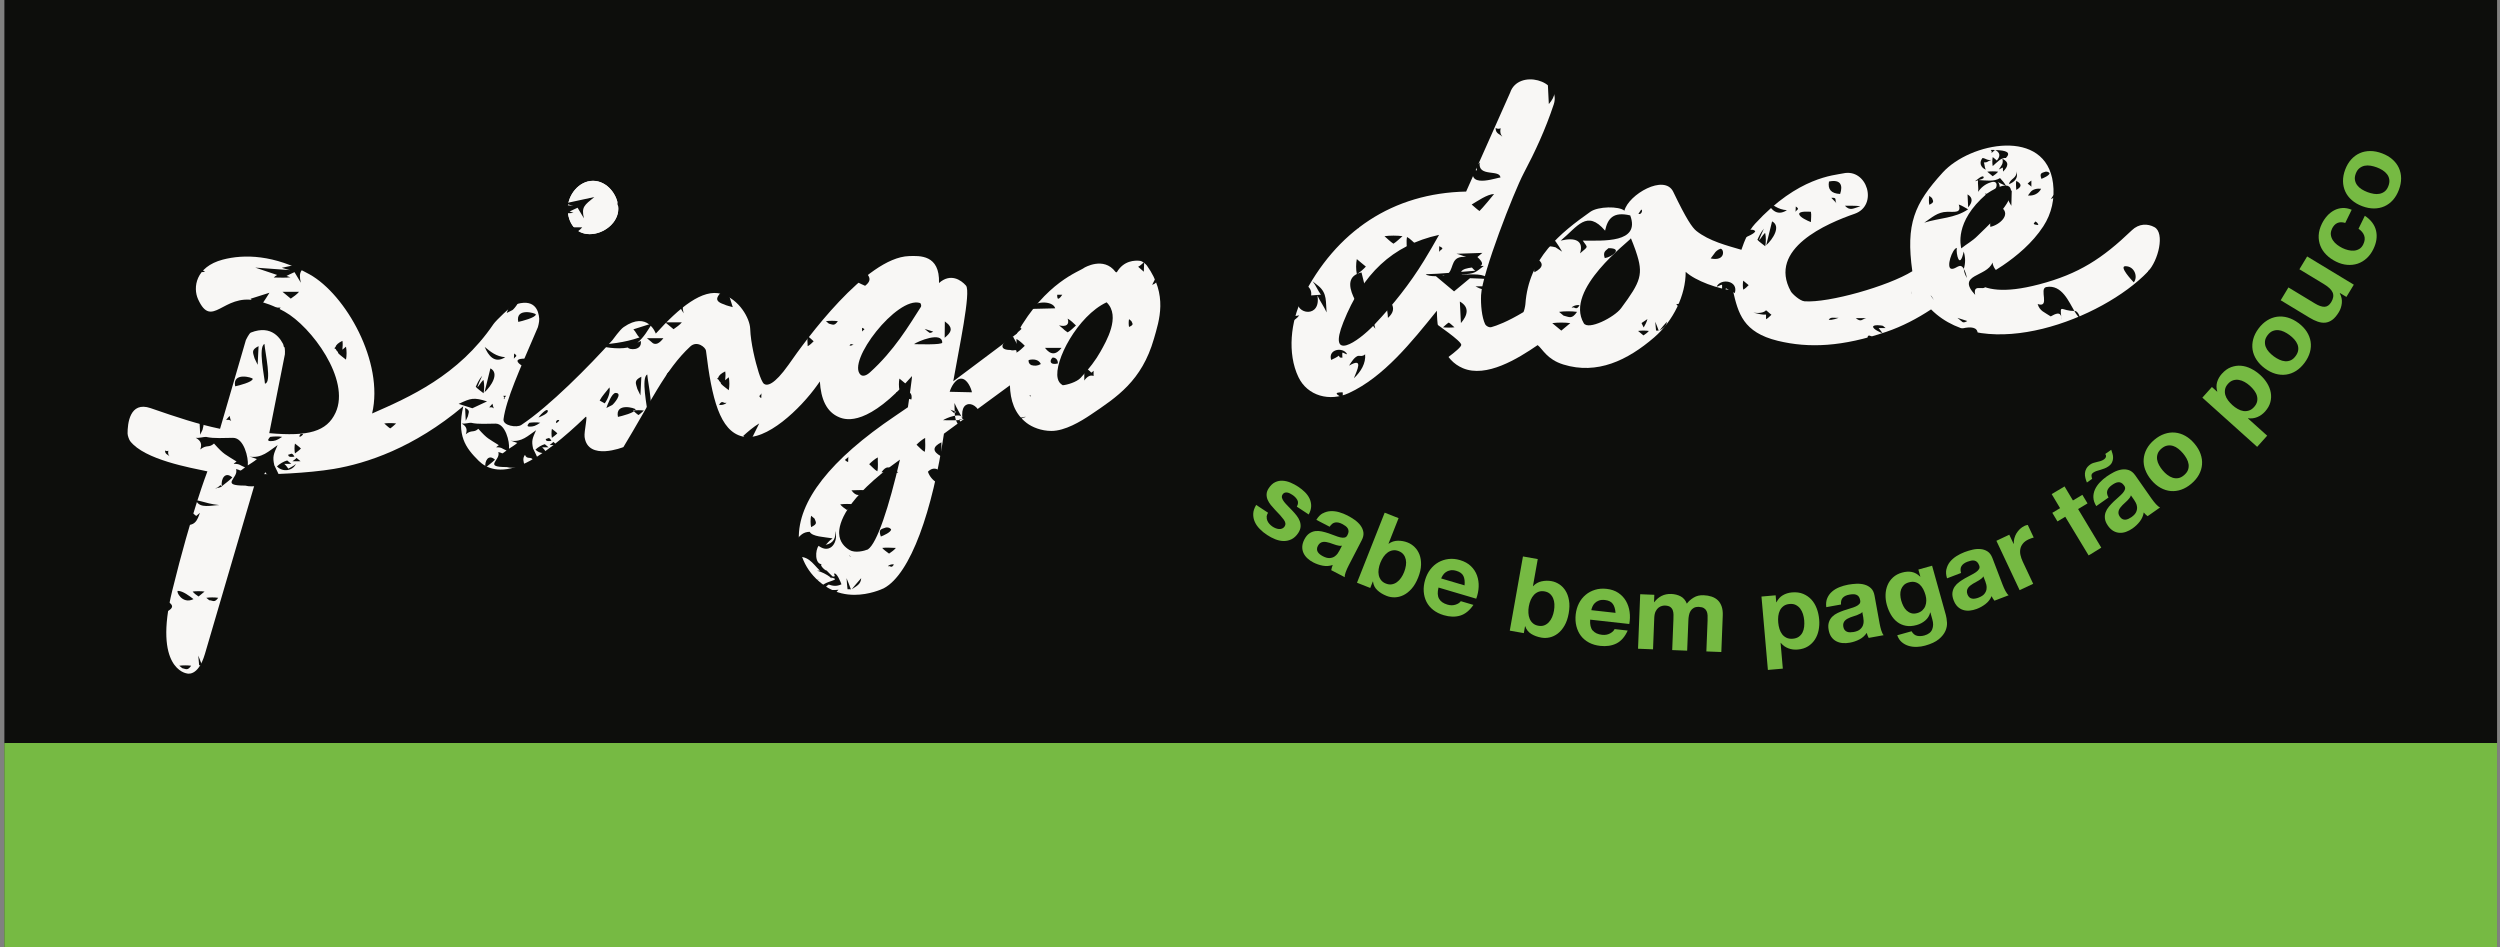
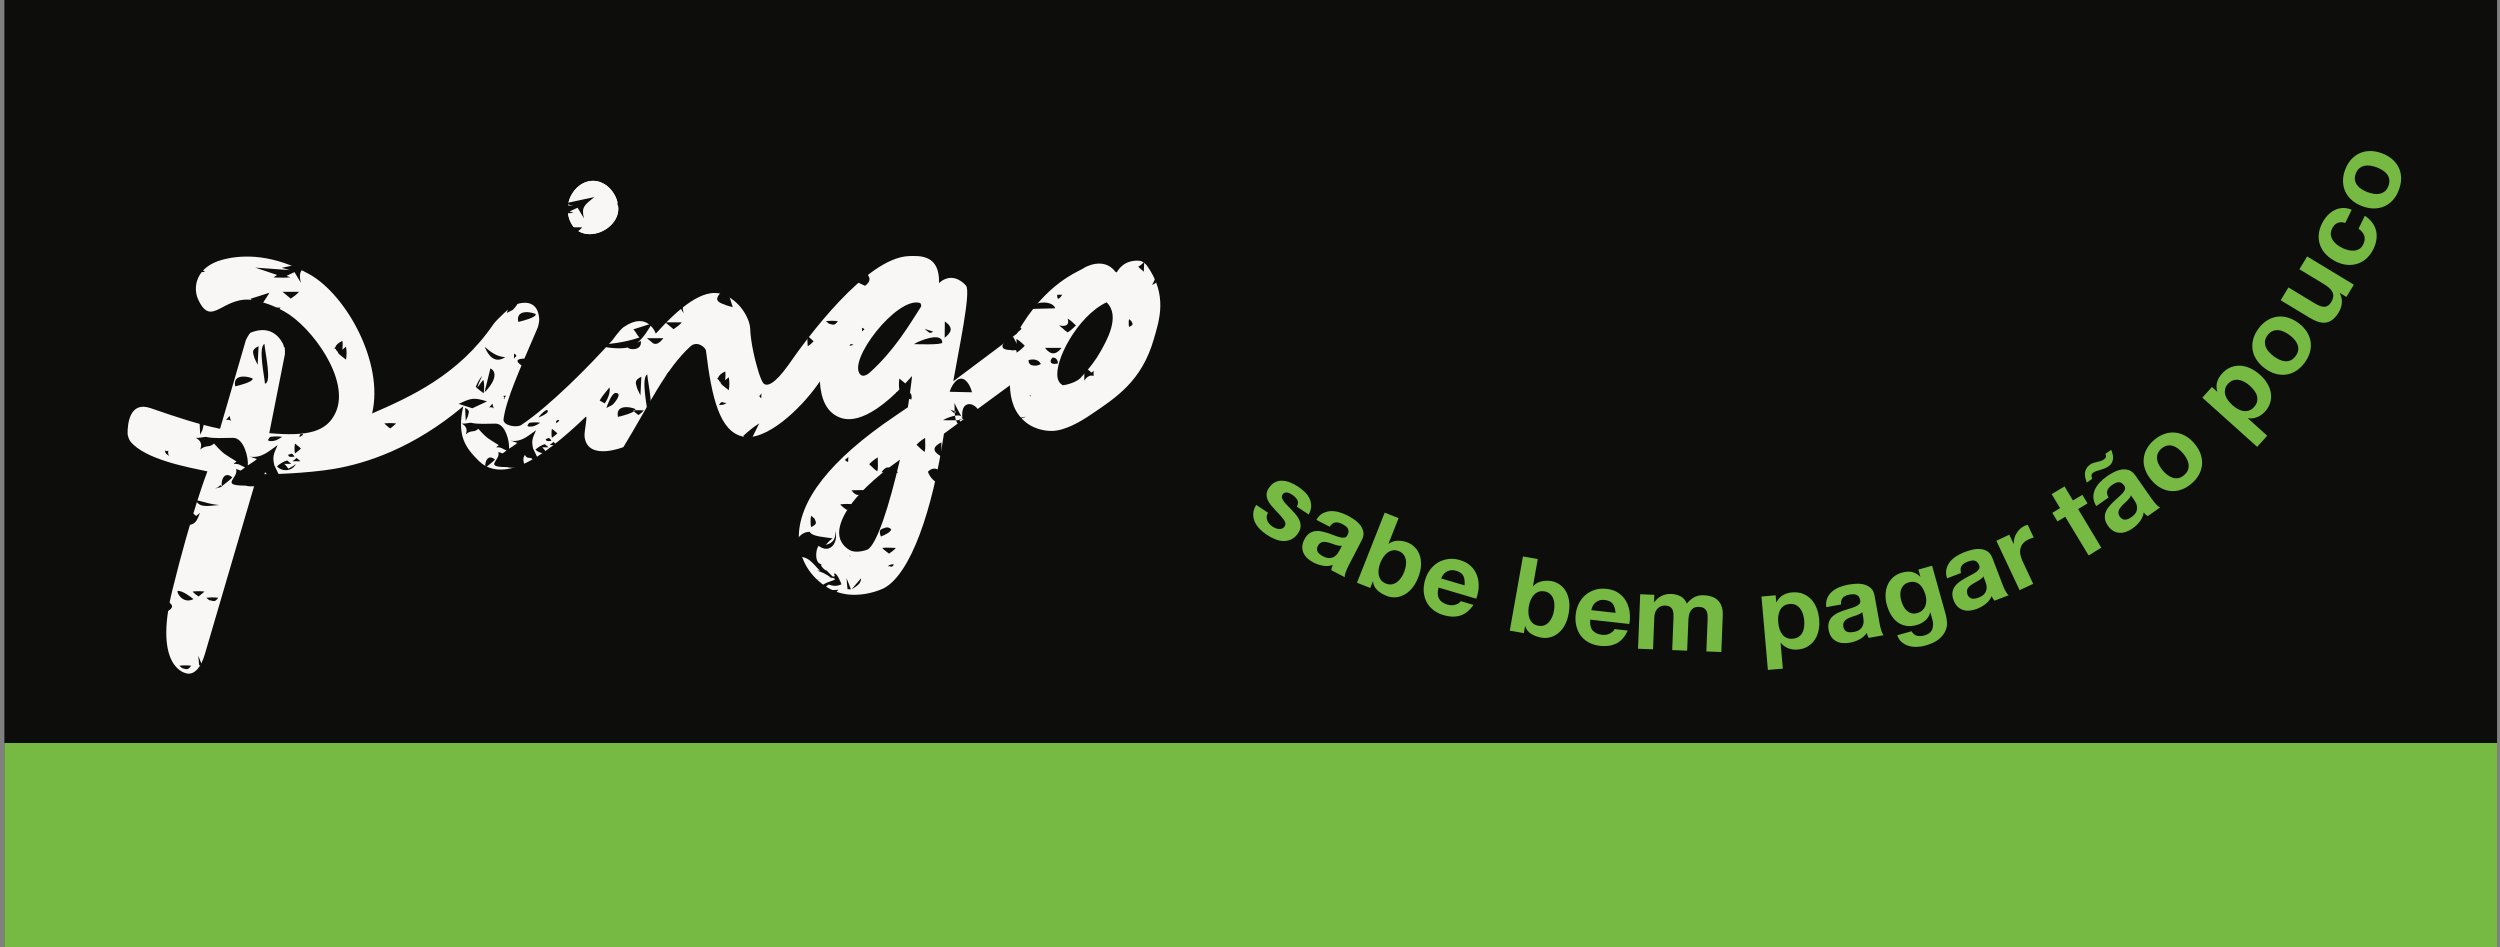
<svg xmlns="http://www.w3.org/2000/svg" id="e3BEAro5ZGg1" viewBox="0 0 66 25" shape-rendering="geometricPrecision" text-rendering="geometricPrecision" project-id="8663676d432d49f784ebf4a747d42a42" export-id="ee1849ce364a4bb2b2692a264d225261" cached="false">
  <rect x="0" y="0" width="66" height="25" fill="#808080" stroke="none" />
  <g transform="matrix(.713 0 0 0.713 0.087-.019)">
    <g transform="translate(-304-457)">
      <g transform="translate(304 457)">
        <polygon points="0.049,35.113 92.335,35.113 92.335,0.027 0.049,0.027" fill="#0d0e0c" fill-rule="evenodd" />
        <path d="M46.78,19.161c-.003.05.004.096.022.141s.044.086.079.125.076.073.121.103c.032.021.069.04.11.056.041.016.081.026.121.029s.079-.003.116-.017.07-.042.097-.083c.046-.07.034-.152-.035-.248-.07-.096-.176-.215-.318-.359-.057-.06-.111-.121-.162-.184-.05-.063-.09-.128-.118-.194-.028-.067-.04-.136-.037-.207.003-.071.029-.144.078-.218.072-.109.152-.184.24-.225.088-.042.181-.06.277-.054s.193.029.291.07c.098.041.192.092.284.152.091.06.174.127.249.201.074.074.132.154.172.24.04.086.06.178.059.275-.001.098-.031.202-.091.312l-.44-.29c.053-.093.058-.176.018-.248-.04-.072-.101-.135-.184-.189-.026-.017-.055-.034-.088-.051-.032-.017-.065-.028-.097-.034s-.064-.004-.095.005c-.031.009-.058.031-.081.066-.027.041-.034.085-.021.131s.039.094.077.142c.038.049.085.1.139.155.054.055.109.111.164.169.058.06.111.122.161.186s.088.131.114.199c.026.069.037.14.032.213s-.033.149-.084.228c-.073.111-.157.189-.251.235s-.192.068-.294.066-.205-.024-.31-.066-.205-.095-.301-.158c-.098-.064-.187-.137-.268-.219-.081-.081-.143-.168-.185-.262-.043-.094-.063-.194-.06-.299.002-.106.039-.217.109-.333l.44.29c-.033.05-.051.1-.054.149" fill="#76ba43" fill-rule="evenodd" />
        <path d="M49.467,20.235c-.037-.006-.075-.014-.114-.026-.039-.012-.08-.025-.122-.041s-.084-.03-.127-.044c-.041-.012-.082-.022-.124-.029s-.081-.008-.118-.002-.071.02-.103.042-.06.056-.084.102c-.023.044-.034.085-.033.123.001.039.01.074.029.105.019.032.045.061.079.087.033.026.07.049.109.07.097.05.181.073.251.068.07-.005.129-.023.178-.055.049-.032.088-.07.118-.113.03-.043.052-.079.066-.107l.095-.184c-.03.008-.064.009-.1.003Zm-.613-1.199c.09-.05.187-.078.29-.083s.208.007.317.038c.108.031.212.073.312.124.09.047.178.1.264.161.086.061.157.129.215.206.057.077.093.16.108.251.014.091-.006.191-.063.3l-.483.933c-.042.081-.078.161-.107.24-.029.079-.042.143-.037.192l-.5-.259c.005-.033.012-.065.021-.097.009-.032.02-.063.034-.095-.121.04-.242.049-.366.026-.123-.023-.24-.063-.351-.12-.086-.044-.16-.096-.223-.155-.063-.059-.111-.125-.144-.198-.033-.073-.047-.151-.044-.234.004-.083.029-.171.077-.264.052-.102.114-.176.184-.224.07-.047.144-.076.221-.086.077-.01.157-.006.24.012.083.018.164.041.244.067s.158.055.233.085c.075.03.144.053.207.068.063.015.117.017.163.007s.081-.041.105-.093c.028-.053.041-.1.04-.14-.001-.04-.012-.076-.032-.109-.02-.032-.047-.061-.083-.087-.035-.025-.075-.05-.119-.073-.097-.05-.184-.069-.261-.056-.077.013-.146.065-.205.158l-.493-.255c.067-.112.145-.193.236-.243v0Z" fill="#76ba43" fill-rule="evenodd" />
        <path d="M51.934,20.969c.012-.079.011-.154-.004-.224s-.042-.132-.084-.186-.101-.097-.179-.127c-.075-.03-.147-.039-.216-.028s-.132.037-.19.078-.11.095-.156.161c-.045.066-.084.139-.116.219-.031.078-.052.156-.064.235s-.011.154.004.224.043.132.086.187c.043.055.102.097.177.126.077.031.15.04.217.029s.13-.037.189-.079c.058-.041.11-.095.156-.161.046-.066.084-.138.114-.215.032-.08.053-.16.065-.239Zm-.271-1.758l-.373.945.007.003c.101-.072.215-.109.34-.111.126-.002.246.02.363.066.094.037.18.094.257.169.077.075.136.167.179.276.042.109.062.235.059.378-.003.143-.039.301-.107.473s-.15.311-.245.418c-.095.107-.196.185-.301.236s-.212.077-.319.08c-.108.002-.208-.015-.303-.053-.138-.055-.253-.125-.345-.212-.092-.087-.145-.193-.159-.319l-.007-.003-.095.24-.491-.194l1.025-2.594.516.204v0Z" fill="#76ba43" fill-rule="evenodd" />
        <path d="M54.063,21.354c-.043-.089-.129-.152-.26-.191-.085-.025-.16-.032-.224-.019-.065.012-.12.034-.166.067-.046.032-.083.07-.111.114-.028.043-.049.084-.062.12l.865.256c.015-.142.001-.258-.042-.347Zm-.902.842c.057.101.16.174.311.218.107.032.208.032.301.001.094-.031.158-.074.193-.129l.468.138c-.144.21-.307.342-.492.397s-.387.049-.606-.016c-.153-.045-.283-.11-.391-.195s-.191-.185-.249-.3c-.058-.115-.092-.242-.102-.381-.01-.138.008-.283.052-.433.043-.145.106-.273.191-.384s.184-.199.298-.264c.114-.065.24-.106.376-.123.136-.017.279-.003.426.04.165.049.299.123.403.223s.179.215.226.346c.047.131.068.27.062.418-.006.148-.036.295-.09.442l-1.397-.413c-.044.175-.037.312.02.414v0Z" fill="#76ba43" fill-rule="evenodd" />
        <path d="M57.433,22.397c-.004-.08-.021-.153-.049-.219-.028-.066-.068-.121-.119-.166s-.118-.075-.201-.089c-.079-.014-.152-.009-.217.015s-.122.062-.171.114-.089.115-.121.189-.055.153-.07.238c-.015.082-.02.163-.015.243.004.08.02.153.048.219s.068.121.121.166c.053.045.119.075.199.089.082.014.155.01.219-.015.064-.024.12-.063.169-.115s.089-.115.121-.189.055-.152.069-.234c.015-.085.02-.167.016-.247Zm-.617-1.669l-.178,1.0.008.001c.085-.091.189-.15.311-.177.123-.027.245-.03.368-.008.1.018.195.056.285.114.09.058.167.137.23.235s.108.218.132.359c.026.141.022.302-.01.484s-.085.335-.157.458-.155.221-.248.291c-.093.071-.192.118-.297.142-.105.024-.207.027-.307.009-.146-.026-.273-.072-.38-.139-.107-.067-.18-.16-.22-.281l-.008-.001-.045.254-.52-.092.488-2.747.546.097v0Z" fill="#76ba43" fill-rule="evenodd" />
        <path d="M59.593,22.385c-.058-.08-.154-.127-.289-.142-.088-.01-.163-.003-.224.02-.062.023-.112.055-.152.095-.04.04-.07.084-.089.132-.02.048-.033.091-.04.129l.897.1c-.01-.143-.045-.254-.102-.334Zm-.74.987c.074.089.189.143.344.16.111.012.21-.005.296-.052.086-.047.142-.1.167-.16l.486.054c-.104.232-.243.391-.415.477s-.372.116-.6.091c-.158-.017-.298-.058-.419-.123-.121-.065-.221-.148-.299-.251-.078-.103-.133-.222-.167-.357-.034-.135-.042-.28-.025-.435.017-.15.057-.287.12-.411s.146-.228.247-.313.218-.147.349-.187c.132-.041.274-.052.426-.035.171.019.316.068.436.149s.214.181.283.301c.069.121.114.254.134.4.021.146.017.297-.011.451l-1.449-.161c-.012.179.019.314.093.404v0Z" fill="#76ba43" fill-rule="evenodd" />
-         <path d="M61.132,22.05l-.011.273.008 0c.077-.101.168-.179.273-.232.105-.053.224-.077.357-.072.128.005.243.034.347.088.103.054.18.144.23.271.063-.086.148-.161.253-.225.105-.064.228-.093.369-.087.107.004.205.021.295.051.09.03.166.074.229.134.063.06.11.137.143.231.033.094.046.206.041.336l-.053,1.351-.554-.022.045-1.144c.003-.068.003-.131-0-.192-.003-.06-.015-.113-.037-.158-.022-.045-.055-.082-.099-.109s-.106-.043-.184-.046c-.078-.003-.142.009-.191.037-.05.028-.089.066-.118.113s-.05.101-.061.162c-.012.061-.019.123-.021.185l-.045,1.124-.554-.022.045-1.132c.003-.06.004-.119.003-.178s-.009-.113-.027-.163-.049-.091-.093-.123c-.044-.032-.111-.049-.199-.053-.026-.001-.061.004-.104.014-.043.01-.086.031-.127.061-.042.031-.078.076-.109.137-.031.06-.048.139-.053.238l-.046,1.171-.555-.022.08-2.018.523.021" fill="#76ba43" fill-rule="evenodd" />
        <path d="M66.482,23.603c.058-.042.103-.093.135-.155s.053-.132.062-.211c.008-.079.01-.159.003-.239-.007-.08-.023-.159-.046-.235-.024-.076-.058-.143-.102-.201-.044-.058-.099-.102-.163-.135s-.141-.045-.229-.037c-.091.008-.165.033-.223.076-.058.043-.103.096-.135.159s-.053.134-.062.213c-.009.079-.01.16-.002.243.007.08.023.159.046.235.024.076.057.142.1.197.043.055.097.098.162.129.066.031.142.042.231.035.091-.008.165-.033.223-.074Zm-.858-1.533l.023.257.008-.001c.058-.115.137-.202.236-.26.099-.058.211-.093.336-.104.158-.014.297.004.417.054.119.05.221.121.305.212.084.092.149.202.197.33.048.128.078.263.09.406.012.135.005.266-.02.394s-.071.243-.136.345c-.066.103-.151.187-.256.254s-.232.107-.38.12c-.125.011-.242-.004-.351-.046-.11-.041-.203-.108-.278-.201l-.008.001.083.953-.553.048-.238-2.717.526-.046v0Z" fill="#76ba43" fill-rule="evenodd" />
        <path d="M68.754,22.748c-.032.018-.068.034-.106.049s-.079.029-.121.042c-.043.013-.085.027-.127.043-.04.015-.078.033-.115.053-.038.02-.069.044-.095.071-.025.027-.044.059-.056.096-.012.037-.013.081-.004.132.009.049.025.088.049.118s.053.052.087.066c.034.014.073.021.115.021.043 0.0.085-.004.129-.011.108-.02.188-.053.24-.099s.088-.097.108-.152c.019-.055.027-.109.024-.161s-.007-.094-.013-.125l-.037-.204c-.019.025-.045.046-.078.064Zm-1.218-.575c.041-.095.1-.176.178-.243.077-.067.169-.121.274-.163.105-.041.213-.072.323-.092.1-.018.203-.029.307-.034.105-.004.204.006.296.032.092.026.172.07.239.133s.112.155.133.276l.188,1.034c.016.09.037.175.062.255s.054.138.087.175l-.554.1c-.016-.029-.03-.059-.042-.09s-.023-.063-.031-.096c-.071.106-.162.187-.273.244s-.229.097-.352.119c-.095.017-.185.022-.271.014-.086-.008-.164-.031-.235-.069-.07-.037-.13-.09-.178-.158-.048-.068-.081-.153-.1-.256-.021-.113-.018-.209.009-.289.026-.08.067-.148.122-.203.055-.055.121-.101.197-.137.077-.036.155-.068.235-.096.079-.028.158-.053.237-.075.078-.022.147-.046.205-.073.059-.026.103-.058.134-.094s.039-.082.027-.138c-.011-.059-.029-.104-.054-.135s-.056-.053-.092-.067-.075-.019-.118-.018c-.044.001-.09.006-.138.015-.107.019-.188.058-.241.115-.053.057-.075.141-.066.25l-.546.099c-.016-.13-.003-.242.038-.337v0Z" fill="#76ba43" fill-rule="evenodd" />
        <path d="M71.056,22.626c.049-.046.086-.1.109-.16.024-.061.036-.126.037-.195.001-.069-.008-.139-.028-.209-.022-.08-.051-.154-.086-.221-.035-.067-.078-.123-.128-.169-.051-.045-.109-.076-.176-.093s-.144-.013-.232.012c-.075.021-.136.054-.181.099s-.079.099-.102.16c-.022.062-.032.128-.029.199.002.071.014.143.034.216.02.07.046.138.079.203s.074.121.123.166.107.079.171.098c.065.02.139.018.222-.005.075-.021.137-.055.187-.101Zm.913.443c.007.106-.013.213-.059.319s-.127.208-.243.305-.286.177-.509.239c-.095.027-.196.042-.302.046s-.206-.008-.302-.035c-.095-.028-.181-.073-.257-.137s-.133-.15-.171-.258l.531-.148c.053.093.121.149.205.168.083.018.173.014.268-.012.15-.042.248-.118.291-.227.044-.11.045-.233.004-.37l-.071-.256-.008.002c-.029.119-.09.218-.183.297-.093.079-.199.134-.316.167-.146.041-.278.05-.398.028-.12-.022-.226-.068-.319-.138-.093-.07-.171-.16-.236-.271-.065-.11-.115-.232-.153-.365-.035-.126-.051-.252-.047-.378.004-.127.029-.244.074-.353.045-.109.113-.204.202-.286s.202-.142.337-.179c.128-.036.247-.043.357-.023.11.021.213.079.31.173l.008-.002-.073-.26.508-.142.508,1.821c.022.078.036.17.043.276v0Z" fill="#76ba43" fill-rule="evenodd" />
        <path d="M73.251,21.444c-.029.024-.06.046-.095.068-.035.022-.072.043-.112.064-.039.021-.078.043-.117.066-.036.022-.071.047-.104.073s-.059.056-.079.087c-.02.031-.033.066-.037.104-.005.038.002.081.02.13.018.046.041.082.07.107.029.025.062.041.098.048.036.007.075.007.117-.001.042-.007.083-.019.125-.035.102-.039.175-.086.218-.142.043-.055.069-.112.077-.17s.007-.112-.006-.163-.024-.091-.036-.12l-.074-.193c-.014.028-.036.053-.065.077Zm-1.303-.341c.023-.101.066-.191.13-.272.064-.08.144-.15.239-.211.096-.06.195-.11.3-.15.095-.036.194-.066.296-.09s.201-.032.297-.023c.095.008.181.037.259.087.078.05.138.132.182.246l.375.982c.032.085.069.165.108.239.039.074.079.126.118.156l-.526.201c-.021-.026-.04-.052-.058-.08-.018-.028-.034-.057-.048-.088-.05.117-.125.214-.224.29-.099.077-.207.138-.323.182-.09.034-.178.055-.265.063s-.167-0-.243-.024c-.076-.024-.144-.065-.204-.123s-.108-.136-.146-.233c-.041-.107-.056-.202-.045-.286.011-.084.039-.158.083-.222.044-.064.1-.121.169-.171s.14-.096.213-.138c.073-.042.146-.081.219-.117.072-.036.135-.073.188-.11s.091-.076.114-.117c.024-.041.024-.088.001-.14-.022-.056-.048-.097-.079-.123-.03-.026-.065-.042-.102-.049s-.077-.005-.12.004c-.042.009-.087.023-.133.04-.102.039-.174.092-.216.158-.042.066-.048.152-.019.258l-.518.198c-.039-.124-.047-.237-.024-.338v0Z" fill="#76ba43" fill-rule="evenodd" />
        <path d="M74.275,19.825l.16.339.007-.003c-.003-.068.004-.135.021-.202.018-.067.044-.13.08-.189.036-.058.079-.111.129-.158.05-.047.107-.085.17-.115.033-.016.072-.027.118-.034l.22.467c-.026.006-.056.016-.091.027-.035.012-.067.025-.098.04-.092.043-.163.095-.211.156-.049.06-.081.126-.095.198-.014.071-.013.146.004.225s.045.159.083.242l.388.824-.502.236-.86-1.828.477-.225" fill="#76ba43" fill-rule="evenodd" />
        <path d="M76.981,18.348l.191.318-.349.209c0,0.0.859,1.428.858,1.429-.05.027-.42.267-.469.287-.001 0-.865-1.431-.865-1.431l-.288.173-.191-.318.288-.173-.311-.52.476-.285.311.52.349-.209" fill="#76ba43" fill-rule="evenodd" />
        <path d="M78.735,18.458c-.022.03-.047.059-.076.089s-.059.059-.093.089c-.033.03-.066.06-.098.092-.029.03-.057.063-.083.096-.026.034-.045.068-.056.104s-.016.072-.011.11c.004.038.022.079.051.121.028.04.06.069.094.087.034.017.07.025.107.023.037-.002.074-.012.113-.029.039-.018.076-.039.113-.064.089-.063.148-.126.176-.19.028-.064.039-.125.034-.184s-.021-.11-.045-.157-.046-.083-.064-.108l-.119-.17c-.007.031-.022.061-.044.09Zm-1.347-.013c-.002-.103.018-.202.06-.295s.103-.181.181-.263c.078-.082.163-.155.255-.219.083-.058.171-.111.265-.16.094-.048.187-.08.282-.095.094-.015.185-.008.272.021s.166.094.237.194l.603.861c.053.075.107.143.163.205.056.062.107.103.152.122l-.461.323c-.026-.02-.052-.041-.076-.064-.024-.023-.047-.047-.068-.074-.02.126-.069.238-.146.336-.077.099-.167.184-.269.256-.079.055-.159.097-.241.126-.082.029-.162.041-.242.036-.08-.005-.156-.028-.228-.07-.072-.042-.138-.105-.198-.19-.066-.094-.103-.183-.113-.267-.01-.084-.001-.162.026-.235.027-.073.067-.142.122-.207.055-.065.112-.127.173-.186s.122-.114.184-.167c.062-.053.113-.104.156-.152s.07-.096.082-.141.002-.091-.033-.136c-.034-.049-.07-.082-.106-.1s-.073-.025-.111-.022c-.038.003-.076.014-.115.033-.039.019-.079.043-.119.072-.09.063-.147.131-.171.206-.024.074-.01.159.045.255l-.454.318c-.068-.111-.104-.218-.106-.322Zm.708-1.622c.016.053.024.106.022.161-.001.055-.014.109-.039.163-.024.054-.069.103-.133.148-.049.034-.099.06-.15.079-.051.018-.101.035-.15.051-.051.013-.098.028-.142.042-.044.015-.084.035-.12.06-.043.03-.065.063-.065.101-.001.037.007.08.025.128l-.195.137c-.022-.054-.041-.11-.056-.168s-.021-.116-.017-.174c.004-.058.021-.116.052-.172.03-.056.081-.109.151-.158.036-.025.075-.044.116-.055.041-.011.083-.023.126-.034.045-.009.088-.02.132-.033.043-.013.083-.032.12-.057.049-.034.076-.07.082-.108s-.003-.07-.026-.099l.221-.155c.015.044.03.092.046.144v0Z" fill="#76ba43" fill-rule="evenodd" />
-         <path d="M80.128,17.609c.062.048.126.084.195.106.068.022.138.027.21.015.071-.012.143-.049.214-.11s.12-.125.145-.194.032-.139.022-.21c-.011-.071-.035-.141-.073-.21-.038-.069-.083-.134-.135-.195-.052-.062-.109-.117-.172-.167-.062-.05-.128-.085-.195-.106-.068-.021-.138-.026-.211-.013s-.145.049-.217.11-.119.125-.143.195c-.023.069-.03.139-.02.209.01.07.034.14.073.21.039.07.084.136.136.197.052.062.109.117.171.165Zm-.821-.19c-.047-.132-.066-.263-.056-.393.01-.129.047-.255.112-.376.065-.121.158-.233.279-.336s.248-.176.379-.221c.131-.045.262-.061.391-.049.129.012.256.052.378.12s.236.164.341.288.18.251.226.382c.047.131.065.262.055.391-.01.13-.048.255-.114.376-.066.121-.16.233-.281.336-.121.103-.247.176-.376.221s-.259.061-.388.05c-.129-.012-.255-.051-.377-.119-.122-.067-.235-.163-.339-.286-.104-.123-.18-.251-.227-.383v0Z" fill="#76ba43" fill-rule="evenodd" />
        <path d="M83.452,14.891c.014-.07.011-.138-.007-.206s-.051-.133-.099-.197c-.048-.064-.102-.123-.162-.177s-.125-.101-.194-.14-.14-.065-.212-.077c-.072-.012-.142-.008-.211.013s-.133.063-.192.129c-.061.068-.098.137-.11.208-.013.071-.01.14.009.208.019.068.053.134.101.198s.102.124.164.179c.06.054.125.101.194.14.07.04.139.065.208.076.069.011.138.005.207-.017.069-.022.133-.066.192-.132.061-.068.098-.137.112-.207Zm-1.673-.534l.192.172.005-.006c-.036-.123-.038-.241-.005-.351.033-.111.091-.212.174-.305.106-.118.22-.2.341-.245.121-.045.244-.063.368-.053.124.01.247.045.369.106s.237.139.343.235c.101.091.185.191.254.302s.114.226.136.345c.022.12.018.24-.014.36-.031.121-.097.236-.196.347-.084.093-.179.162-.288.206-.108.045-.222.059-.341.043l-.005.006.712.64-.371.413-2.029-1.822.353-.393v0Z" fill="#76ba43" fill-rule="evenodd" />
        <path d="M84.272,13.343c.071.033.142.053.214.059.071.006.141-.005.207-.034.066-.028.127-.08.183-.156.056-.075.088-.149.097-.223.009-.073-0-.143-.027-.21-.027-.067-.066-.129-.119-.188-.053-.058-.111-.111-.176-.159-.065-.048-.133-.089-.205-.123s-.143-.054-.214-.059c-.071-.005-.14.007-.209.035-.068.029-.13.081-.186.156-.056.075-.087.149-.094.222-.007.073.003.142.028.208.026.066.065.129.119.188.053.059.113.113.177.161.065.048.133.089.204.122Zm-.843.003c-.076-.118-.125-.241-.145-.369s-.012-.259.023-.392c.035-.133.1-.263.195-.391s.201-.228.318-.302c.117-.074.24-.119.369-.138.128-.018.26-.008.396.031s.268.106.397.202.232.203.307.32.123.24.143.368c.02.128.012.259-.025.392-.037.133-.103.264-.197.391-.095.128-.2.228-.315.301-.116.073-.238.119-.367.137s-.26.009-.394-.029-.266-.105-.396-.201c-.13-.096-.233-.203-.309-.321v0Z" fill="#76ba43" fill-rule="evenodd" />
        <path d="M86.759,11.022l-.241-.146-.006.01c.064.121.089.243.076.365-.013.123-.05.234-.111.334-.077.127-.157.221-.239.282s-.169.096-.258.106c-.09.01-.184-.003-.284-.037-.099-.034-.203-.084-.309-.149l-1.063-.643.287-.475.976.591c.142.086.262.129.36.126.097-.002.18-.06.249-.174.078-.129.096-.246.054-.351-.042-.104-.151-.21-.327-.316l-.906-.548.287-.475l1.728,1.046-.273.451" fill="#76ba43" fill-rule="evenodd" />
        <path d="M86.225,8.498c-.039.08-.053.155-.043.227.01.072.035.138.076.2.041.062.092.117.155.164s.127.088.195.121c.065.032.136.058.21.076.075.019.148.026.218.021.071-.005.136-.026.198-.062s.111-.094.148-.171c.058-.119.069-.228.034-.325s-.105-.181-.21-.252l.234-.481c.225.15.363.334.415.55.051.216.018.445-.1.686-.066.136-.15.249-.25.341-.101.091-.212.157-.333.197-.121.04-.249.054-.384.043-.135-.011-.271-.049-.407-.116-.14-.068-.261-.152-.362-.252-.101-.1-.176-.211-.224-.333-.049-.122-.07-.253-.064-.392.007-.139.046-.282.118-.429.053-.108.117-.204.194-.29s.163-.154.258-.205.198-.08.307-.087c.109-.007.224.014.345.064l-.238.488c-.224-.069-.389.004-.492.217" fill="#76ba43" fill-rule="evenodd" />
        <path d="M87.767,7.203c.078.013.152.012.222-.002s.134-.044.19-.089.101-.112.134-.2c.033-.088.044-.168.032-.241-.011-.073-.039-.137-.083-.194-.044-.057-.099-.106-.165-.148-.066-.042-.137-.077-.213-.105s-.153-.049-.231-.062c-.079-.013-.153-.012-.222.002-.069.014-.133.045-.191.091s-.103.113-.136.201-.043.168-.029.239c.013.072.041.136.084.192.043.057.098.106.165.148.068.042.139.078.215.106s.152.049.229.061Zm-.81.233c-.106-.093-.186-.198-.24-.316s-.083-.246-.085-.383.024-.28.08-.429c.056-.149.13-.274.223-.377.093-.103.199-.18.318-.233.119-.053.248-.079.389-.079.141 0.0.286.029.437.086.151.057.279.132.383.224.104.092.184.197.238.315s.082.246.083.384c.001.138-.027.282-.083.43-.056.149-.13.274-.221.376s-.196.179-.315.232c-.119.053-.248.079-.387.079-.139 0-.284-.028-.436-.085-.151-.057-.28-.132-.385-.225v0Z" fill="#76ba43" fill-rule="evenodd" />
        <polygon points="0.049,35.113 92.335,35.113 92.335,27.54 0.049,27.54" fill="#76ba43" fill-rule="evenodd" />
        <path d="M40.626,13.044c-.17.306-.418.635-.737.975-.147.157-.503.26-.66.272-.104-.061-.16-.137-.187-.252-.152-.635.742-2.321,1.81-2.819.539.519-.027,1.465-.226,1.824ZM33.979,11.384c-.452.706-.995,1.626-1.893,2.434-.188.169-.302.121-.34.088-.543-.479,1.351-2.924,2.196-2.661.034.011.057.107.037.139Zm-1.967,8.987c-.129.052-.469.146-.682.019-.169-.1-.372-.289-.381-.618-.01-.342.198-1.271,2.251-2.727-.41,1.767-.846,3.097-1.188,3.326ZM42.101,9.686c-.209-.026-.612-.012-.867.414-.01.018-.042.008-.056-.01-.437-.58-1.153-.15-1.153-.15-.178.144-1.422.516-2.5,2.443l-2.351,1.762c.205-1.186.666-3.322.471-3.544-.188-.214-.576-.469-.998-.095.032-1.056-.713-1.009-1.113-.997-1.592.053-3.817,3.095-4.457,4.021-.543.766-.798.789-.909.71-.061-.043-.142-.243-.2-.428-.123-.393-.294-1.082-.313-1.615-.014-.38-.403-1.093-1.072-1.289-.68-.2-1.554.503-2.423,1.471c0,0-.295-.857-1.188-.242-.149.102-.378.44-.421.488-.846.945-2.329,2.446-3.373,3.138-.164.109-.688.026-.656-.215.097-.737.607-1.853,1.179-3.189l.094-.22c0,0,.056-.193.049-.309-.02-.301-.167-.797-.958-.503-.07.026-.639.557-.736.7-1.301,1.914-3.128,2.71-4.494,3.31.449-1.899-.979-4.408-2.317-5.153-1.312-.73-2.425-.752-3.214-.544-1.008.267-1.109,1.036-.912,1.468.512,1.124.921-.213,2.135.045.325.069.683.198,1.07.414.981.546,2.45,2.518,1.886,3.738-.324.702-1.009.89-2.456.76l.579-2.92c0,0,.014-.199-.022-.284-.115-.277-.452-.831-1.239-.52-.062.024-.183.275-.183.275l-.957,3.288c-.835-.175-1.576-.42-2.571-.765-.78-.27-.854.589-.853.936c0,.084.059.236.094.283.532.694,2.251.99,2.862,1.122c0,0-.59,1.516-1.302,4.416s.529,3.063.529,3.063.422.165.682-.722s1.954-6.664,1.954-6.664c.359.04,1.88-.025,2.819-.184c1.207-.204,2.954-.774,4.792-2.32-.248,1.09.082,1.535.571,2.02.27.268.773.508,1.639.128.697-.306,1.54-1.004,2.317-1.751.099-.095-.062.539-.035.741.121.903,1.437.374,1.437.374.981-1.612,1.548-2.867,2.476-3.725.254-.235.567.038.581.153.215,1.777.514,2.983,1.353,3.179.868.204,2.153-1.033,2.773-1.909.03-.043.06-.085.091-.128.039.643.238,1.131.722,1.328.27.11,1.071.318,2.687-1.525.011-.013-.021.24-.058.513-.042.307-.091.639-.091.639l-.464.317c-2.412,1.625-3.615,3.161-3.575,4.564.021.752.416,1.411,1.083,1.807.326.193.667.257.977.257.546,0,.993-.199,1.083-.241c1.004-.529,1.813-2.906,2.23-5.725l2.442-1.791c.019.553.163,1.041.621,1.394.201.155.543.295.916.295.5,0,1.084-.35,1.455-.6.969-.654,1.892-1.252,2.34-2.809.199-.694.521-1.618-.258-2.714-.034-.048-.161-.162-.243-.172v0Z" fill="#f8f7f5" fill-rule="evenodd" />
-         <path d="M22.771,7.76c0,.517-.541.936-1.058.936s-.814-.419-.814-.936.419-1.038.936-1.038.936.521.936,1.038" fill="#f8f7f5" fill-rule="evenodd" />
        <path d="M73.432,7.211c.077-.066.918-.626.91-.072-.007.496-.968,1.345-1.244,1.623-.19.192-.399.297-.601.461-.011-.071-.276-.974.935-2.012ZM59.903,11.437c-.253.342-1.223.831-1.384.556-.733-1.248,1.704-3.041,1.747-3.143.056.136.113.281.166.431.005.019.012.037.019.057.289.848.185,1.109-.548,2.099Zm-9.129.603c-.632.669-1.753,1.41-1.154-.088.705-1.764,1.797-2.846,3.542-3.229-.181.322-.365.641-.558.955-.523.854-1.143,1.635-1.83,2.361Zm28.036-3.484c-1.089,1.044-1.96,1.614-3.427,1.999-1.343.353-1.968.192-2.368-.068.174-.156,1.709-.834,2.521-2.082.307-.472.43-1.024.359-1.591-.261-2.079-3.072-1.512-4.084-.4-1.06,1.164-1.37,1.906-1.126,3.656-.891.553-3.1,1.179-3.991,1.113-.176-.013-.463-.286-.506-.365-.877-1.585,1.347-2.524,2.36-2.875.887-.307.468-1.699-.427-1.496-.317.072-1.658.122-3.256,1.862-.248.27-.398.637-.509.967-.519-.153-1.194-.321-1.665-.697-.157-.126-.369-.432-.858-1.45-.325-.676-1.66.105-1.808.699-.201-.172-.972-.165-1.262.041-1.099.778-2.286,1.713-2.405,3.421-.006.083-.053.281-.074.294-.601.361-.992.502-1.184.555-.091.025-.205-.049-.231-.105-.125-.26-.168-.722-.152-1.079.035-.802,1.219-3.83,1.573-4.502.431-.816.806-1.623,1.118-2.561.299-.899-1.318-1.326-1.615-.434-.001.003-1.611,3.629-1.629,3.662-2.708.055-4.826,1.458-6.068,3.946-.429.859-.559,2.047-.144,2.919.336.707,1.162.922,1.872.595c1.289-.595,2.322-1.889,3.257-3.048.003.113.004.226.013.337.052.706.232,1.486.95,1.791.865.367,2.031-.349,2.768-.855.185.142.339.529.954.719c1.249.386,2.372-.153,3.36-1.004.71-.611,1.17-1.566,1.167-2.428.366.339,1.212.634,1.75.692.193.843.375,1.549,1.66,1.862c1.158.282,2.403.219,4.02-.333.591-.202,1.14-.49,1.656-.83c2.012,2.015,6.339.359,8.021-1.391.4-.416.641-1.441.25-1.654-.251-.137-.572-.139-.838.116v0Z" fill="#f8f7f5" fill-rule="evenodd" />
        <path d="M22.771,7.76c0,.517-.541.936-1.058.936s-.814-.419-.814-.936.419-1.038.936-1.038.936.521.936,1.038" fill="#f8f7f5" fill-rule="evenodd" />
        <polygon points="0.049,27.54 92.335,27.54 92.335,0.027 0.049,0.027" fill="#0d0e0c" fill-rule="evenodd" />
        <path d="M46.78,19.161c-.003.05.004.096.022.141s.044.086.079.125.076.073.121.103c.032.021.069.04.11.056.041.016.081.026.121.029s.079-.003.116-.017.07-.042.097-.083c.046-.07.034-.152-.035-.248-.07-.096-.176-.215-.318-.359-.057-.06-.111-.121-.162-.184-.05-.063-.09-.128-.118-.194-.028-.067-.04-.136-.037-.207.003-.071.029-.144.078-.218.072-.109.152-.184.24-.225.088-.042.181-.06.277-.054s.193.029.291.07c.098.041.192.092.284.152.091.06.174.127.249.201.074.074.132.154.172.24.04.086.06.178.059.275-.001.098-.031.202-.091.312l-.44-.29c.053-.093.058-.176.018-.248-.04-.072-.101-.135-.184-.189-.026-.017-.055-.034-.088-.051-.032-.017-.065-.028-.097-.034s-.064-.004-.095.005c-.031.009-.058.031-.081.066-.027.041-.034.085-.021.131s.039.094.077.142c.038.049.085.1.139.155.054.055.109.111.164.169.058.06.111.122.161.186s.088.131.114.199c.026.069.037.14.032.213s-.033.149-.084.228c-.073.111-.157.189-.251.235s-.192.068-.294.066-.205-.024-.31-.066-.205-.095-.301-.158c-.098-.064-.187-.137-.268-.219-.081-.081-.143-.168-.185-.262-.043-.094-.063-.194-.06-.299.002-.106.039-.217.109-.333l.44.29c-.033.05-.051.1-.054.149" fill="#76ba43" fill-rule="evenodd" />
        <path d="M49.467,20.235c-.037-.006-.075-.014-.114-.026-.039-.012-.08-.025-.122-.041s-.084-.03-.127-.044c-.041-.012-.082-.022-.124-.029s-.081-.008-.118-.002-.071.02-.103.042-.06.056-.084.102c-.023.044-.034.085-.033.123.001.039.01.074.029.105.019.032.045.061.079.087.033.026.07.049.109.07.097.05.181.073.251.068.07-.005.129-.023.178-.055.049-.032.088-.07.118-.113.03-.043.052-.079.066-.107l.095-.184c-.03.008-.064.009-.1.003Zm-.613-1.199c.09-.05.187-.078.29-.083s.208.007.317.038c.108.031.212.073.312.124.09.047.178.1.264.161.086.061.157.129.215.206.057.077.093.16.108.251.014.091-.006.191-.063.3l-.483.933c-.042.081-.078.161-.107.24-.029.079-.042.143-.037.192l-.5-.259c.005-.033.012-.065.021-.097.009-.032.02-.063.034-.095-.121.04-.242.049-.366.026-.123-.023-.24-.063-.351-.12-.086-.044-.16-.096-.223-.155-.063-.059-.111-.125-.144-.198-.033-.073-.047-.151-.044-.234.004-.083.029-.171.077-.264.052-.102.114-.176.184-.224.07-.047.144-.076.221-.086.077-.01.157-.006.24.012.083.018.164.041.244.067s.158.055.233.085c.075.03.144.053.207.068.063.015.117.017.163.007s.081-.041.105-.093c.028-.053.041-.1.04-.14-.001-.04-.012-.076-.032-.109-.02-.032-.047-.061-.083-.087-.035-.025-.075-.05-.119-.073-.097-.05-.184-.069-.261-.056-.077.013-.146.065-.205.158l-.493-.255c.067-.112.145-.193.236-.243v0Z" fill="#76ba43" fill-rule="evenodd" />
        <path d="M51.934,20.969c.012-.079.011-.154-.004-.224s-.042-.132-.084-.186-.101-.097-.179-.127c-.075-.03-.147-.039-.216-.028s-.132.037-.19.078-.11.095-.156.161c-.045.066-.084.139-.116.219-.031.078-.052.156-.064.235s-.011.154.004.224.043.132.086.187c.043.055.102.097.177.126.077.031.15.04.217.029s.13-.037.189-.079c.058-.041.11-.095.156-.161.046-.066.084-.138.114-.215.032-.08.053-.16.065-.239Zm-.271-1.758l-.373.945.007.003c.101-.072.215-.109.34-.111.126-.002.246.02.363.066.094.037.18.094.257.169.077.075.136.167.179.276.042.109.062.235.059.378-.003.143-.039.301-.107.473s-.15.311-.245.418c-.095.107-.196.185-.301.236s-.212.077-.319.08c-.108.002-.208-.015-.303-.053-.138-.055-.253-.125-.345-.212-.092-.087-.145-.193-.159-.319l-.007-.003-.095.24-.491-.194l1.025-2.594.516.204v0Z" fill="#76ba43" fill-rule="evenodd" />
        <path d="M54.063,21.354c-.043-.089-.129-.152-.26-.191-.085-.025-.16-.032-.224-.019-.065.012-.12.034-.166.067-.046.032-.083.07-.111.114-.028.043-.049.084-.062.12l.865.256c.015-.142.001-.258-.042-.347Zm-.902.842c.057.101.16.174.311.218.107.032.208.032.301.001.094-.031.158-.074.193-.129l.468.138c-.144.21-.307.342-.492.397s-.387.049-.606-.016c-.153-.045-.283-.11-.391-.195s-.191-.185-.249-.3c-.058-.115-.092-.242-.102-.381-.01-.138.008-.283.052-.433.043-.145.106-.273.191-.384s.184-.199.298-.264c.114-.065.24-.106.376-.123.136-.017.279-.003.426.04.165.049.299.123.403.223s.179.215.226.346c.047.131.068.27.062.418-.006.148-.036.295-.09.442l-1.397-.413c-.044.175-.037.312.02.414v0Z" fill="#76ba43" fill-rule="evenodd" />
        <path d="M57.433,22.397c-.004-.08-.021-.153-.049-.219-.028-.066-.068-.121-.119-.166s-.118-.075-.201-.089c-.079-.014-.152-.009-.217.015s-.122.062-.171.114-.089.115-.121.189-.055.153-.07.238c-.015.082-.02.163-.015.243.004.08.02.153.048.219s.068.121.121.166c.053.045.119.075.199.089.082.014.155.01.219-.015.064-.024.12-.063.169-.115s.089-.115.121-.189.055-.152.069-.234c.015-.085.02-.167.016-.247Zm-.617-1.669l-.178,1.0.008.001c.085-.091.189-.15.311-.177.123-.027.245-.03.368-.008.1.018.195.056.285.114.09.058.167.137.23.235s.108.218.132.359c.026.141.022.302-.01.484s-.085.335-.157.458-.155.221-.248.291c-.093.071-.192.118-.297.142-.105.024-.207.027-.307.009-.146-.026-.273-.072-.38-.139-.107-.067-.18-.16-.22-.281l-.008-.001-.045.254-.52-.092.488-2.747.546.097v0Z" fill="#76ba43" fill-rule="evenodd" />
        <path d="M59.593,22.385c-.058-.08-.154-.127-.289-.142-.088-.01-.163-.003-.224.02-.062.023-.112.055-.152.095-.04.04-.07.084-.089.132-.02.048-.033.091-.04.129l.897.1c-.01-.143-.045-.254-.102-.334Zm-.74.987c.074.089.189.143.344.16.111.012.21-.005.296-.052.086-.047.142-.1.167-.16l.486.054c-.104.232-.243.391-.415.477s-.372.116-.6.091c-.158-.017-.298-.058-.419-.123-.121-.065-.221-.148-.299-.251-.078-.103-.133-.222-.167-.357-.034-.135-.042-.28-.025-.435.017-.15.057-.287.12-.411s.146-.228.247-.313.218-.147.349-.187c.132-.041.274-.052.426-.035.171.019.316.068.436.149s.214.181.283.301c.069.121.114.254.134.4.021.146.017.297-.011.451l-1.449-.161c-.012.179.019.314.093.404v0Z" fill="#76ba43" fill-rule="evenodd" />
        <path d="M61.132,22.05l-.011.273.008 0c.077-.101.168-.179.273-.232.105-.053.224-.077.357-.072.128.005.243.034.347.088.103.054.18.144.23.271.063-.086.148-.161.253-.225.105-.064.228-.093.369-.087.107.004.205.021.295.051.09.03.166.074.229.134.063.06.11.137.143.231.033.094.046.206.041.336l-.053,1.351-.554-.022.045-1.144c.003-.068.003-.131-0-.192-.003-.06-.015-.113-.037-.158-.022-.045-.055-.082-.099-.109s-.106-.043-.184-.046c-.078-.003-.142.009-.191.037-.05.028-.089.066-.118.113s-.05.101-.061.162c-.012.061-.019.123-.021.185l-.045,1.124-.554-.022.045-1.132c.003-.06.004-.119.003-.178s-.009-.113-.027-.163-.049-.091-.093-.123c-.044-.032-.111-.049-.199-.053-.026-.001-.061.004-.104.014-.043.01-.086.031-.127.061-.042.031-.078.076-.109.137-.031.06-.048.139-.053.238l-.046,1.171-.555-.022.08-2.018.523.021" fill="#76ba43" fill-rule="evenodd" />
        <path d="M66.482,23.603c.058-.042.103-.093.135-.155s.053-.132.062-.211c.008-.079.01-.159.003-.239-.007-.08-.023-.159-.046-.235-.024-.076-.058-.143-.102-.201-.044-.058-.099-.102-.163-.135s-.141-.045-.229-.037c-.091.008-.165.033-.223.076-.058.043-.103.096-.135.159s-.053.134-.062.213c-.009.079-.01.16-.002.243.007.08.023.159.046.235.024.076.057.142.1.197.043.055.097.098.162.129.066.031.142.042.231.035.091-.008.165-.033.223-.074Zm-.858-1.533l.023.257.008-.001c.058-.115.137-.202.236-.26.099-.058.211-.093.336-.104.158-.014.297.004.417.054.119.05.221.121.305.212.084.092.149.202.197.33.048.128.078.263.09.406.012.135.005.266-.02.394s-.071.243-.136.345c-.066.103-.151.187-.256.254s-.232.107-.38.12c-.125.011-.242-.004-.351-.046-.11-.041-.203-.108-.278-.201l-.008.001.083.953-.553.048-.238-2.717.526-.046v0Z" fill="#76ba43" fill-rule="evenodd" />
        <path d="M68.754,22.748c-.032.018-.068.034-.106.049s-.079.029-.121.042c-.043.013-.085.027-.127.043-.04.015-.078.033-.115.053-.038.02-.069.044-.095.071-.025.027-.044.059-.056.096-.012.037-.013.081-.004.132.009.049.025.088.049.118s.053.052.087.066c.034.014.073.021.115.021.043 0.0.085-.004.129-.011.108-.02.188-.053.24-.099s.088-.097.108-.152c.019-.055.027-.109.024-.161s-.007-.094-.013-.125l-.037-.204c-.019.025-.045.046-.078.064Zm-1.218-.575c.041-.095.1-.176.178-.243.077-.067.169-.121.274-.163.105-.041.213-.072.323-.092.1-.018.203-.029.307-.034.105-.004.204.006.296.032.092.026.172.07.239.133s.112.155.133.276l.188,1.034c.016.09.037.175.062.255s.054.138.087.175l-.554.1c-.016-.029-.03-.059-.042-.09s-.023-.063-.031-.096c-.071.106-.162.187-.273.244s-.229.097-.352.119c-.095.017-.185.022-.271.014-.086-.008-.164-.031-.235-.069-.07-.037-.13-.09-.178-.158-.048-.068-.081-.153-.1-.256-.021-.113-.018-.209.009-.289.026-.08.067-.148.122-.203.055-.055.121-.101.197-.137.077-.036.155-.068.235-.096.079-.028.158-.053.237-.075.078-.022.147-.046.205-.073.059-.026.103-.058.134-.094s.039-.082.027-.138c-.011-.059-.029-.104-.054-.135s-.056-.053-.092-.067-.075-.019-.118-.018c-.044.001-.09.006-.138.015-.107.019-.188.058-.241.115-.053.057-.075.141-.066.25l-.546.099c-.016-.13-.003-.242.038-.337v0Z" fill="#76ba43" fill-rule="evenodd" />
        <path d="M71.056,22.626c.049-.046.086-.1.109-.16.024-.061.036-.126.037-.195.001-.069-.008-.139-.028-.209-.022-.08-.051-.154-.086-.221-.035-.067-.078-.123-.128-.169-.051-.045-.109-.076-.176-.093s-.144-.013-.232.012c-.075.021-.136.054-.181.099s-.079.099-.102.16c-.022.062-.032.128-.029.199.002.071.014.143.034.216.02.07.046.138.079.203s.074.121.123.166.107.079.171.098c.065.02.139.018.222-.005.075-.021.137-.055.187-.101Zm.913.443c.007.106-.013.213-.059.319s-.127.208-.243.305-.286.177-.509.239c-.095.027-.196.042-.302.046s-.206-.008-.302-.035c-.095-.028-.181-.073-.257-.137s-.133-.15-.171-.258l.531-.148c.053.093.121.149.205.168.083.018.173.014.268-.012.15-.042.248-.118.291-.227.044-.11.045-.233.004-.37l-.071-.256-.008.002c-.029.119-.09.218-.183.297-.093.079-.199.134-.316.167-.146.041-.278.05-.398.028-.12-.022-.226-.068-.319-.138-.093-.07-.171-.16-.236-.271-.065-.11-.115-.232-.153-.365-.035-.126-.051-.252-.047-.378.004-.127.029-.244.074-.353.045-.109.113-.204.202-.286s.202-.142.337-.179c.128-.036.247-.043.357-.023.11.021.213.079.31.173l.008-.002-.073-.26.508-.142.508,1.821c.022.078.036.17.043.276v0Z" fill="#76ba43" fill-rule="evenodd" />
        <path d="M73.251,21.444c-.029.024-.06.046-.095.068-.035.022-.072.043-.112.064-.039.021-.078.043-.117.066-.036.022-.071.047-.104.073s-.059.056-.079.087c-.02.031-.033.066-.037.104-.005.038.002.081.02.13.018.046.041.082.07.107.029.025.062.041.098.048.036.007.075.007.117-.001.042-.007.083-.019.125-.035.102-.039.175-.086.218-.142.043-.055.069-.112.077-.17s.007-.112-.006-.163-.024-.091-.036-.12l-.074-.193c-.014.028-.036.053-.065.077Zm-1.303-.341c.023-.101.066-.191.13-.272.064-.08.144-.15.239-.211.096-.06.195-.11.3-.15.095-.036.194-.066.296-.09s.201-.032.297-.023c.095.008.181.037.259.087.078.05.138.132.182.246l.375.982c.032.085.069.165.108.239.039.074.079.126.118.156l-.526.201c-.021-.026-.04-.052-.058-.08-.018-.028-.034-.057-.048-.088-.05.117-.125.214-.224.29-.099.077-.207.138-.323.182-.09.034-.178.055-.265.063s-.167-0-.243-.024c-.076-.024-.144-.065-.204-.123s-.108-.136-.146-.233c-.041-.107-.056-.202-.045-.286.011-.084.039-.158.083-.222.044-.064.1-.121.169-.171s.14-.096.213-.138c.073-.042.146-.081.219-.117.072-.036.135-.073.188-.11s.091-.076.114-.117c.024-.041.024-.088.001-.14-.022-.056-.048-.097-.079-.123-.03-.026-.065-.042-.102-.049s-.077-.005-.12.004c-.042.009-.087.023-.133.04-.102.039-.174.092-.216.158-.042.066-.048.152-.019.258l-.518.198c-.039-.124-.047-.237-.024-.338v0Z" fill="#76ba43" fill-rule="evenodd" />
        <path d="M74.275,19.825l.16.339.007-.003c-.003-.068.004-.135.021-.202.018-.067.044-.13.08-.189.036-.058.079-.111.129-.158.05-.047.107-.085.17-.115.033-.016.072-.027.118-.034l.22.467c-.026.006-.056.016-.091.027-.035.012-.067.025-.098.04-.092.043-.163.095-.211.156-.049.06-.081.126-.095.198-.014.071-.013.146.004.225s.045.159.083.242l.388.824-.502.236-.86-1.828.477-.225" fill="#76ba43" fill-rule="evenodd" />
        <path d="M76.981,18.348l.191.318-.349.209c0,0.0.859,1.428.858,1.429-.05.027-.42.267-.469.287-.001 0-.865-1.431-.865-1.431l-.288.173-.191-.318.288-.173-.311-.52.476-.285.311.52.349-.209" fill="#76ba43" fill-rule="evenodd" />
        <path d="M78.735,18.458c-.022.03-.047.059-.076.089s-.059.059-.093.089c-.033.03-.066.06-.098.092-.029.03-.057.063-.083.096-.026.034-.045.068-.056.104s-.016.072-.011.11c.004.038.022.079.051.121.028.04.06.069.094.087.034.017.07.025.107.023.037-.002.074-.012.113-.029.039-.018.076-.039.113-.064.089-.063.148-.126.176-.19.028-.064.039-.125.034-.184s-.021-.11-.045-.157-.046-.083-.064-.108l-.119-.17c-.007.031-.022.061-.044.09Zm-1.347-.013c-.002-.103.018-.202.06-.295s.103-.181.181-.263c.078-.082.163-.155.255-.219.083-.058.171-.111.265-.16.094-.048.187-.08.282-.095.094-.015.185-.008.272.021s.166.094.237.194l.603.861c.053.075.107.143.163.205.056.062.107.103.152.122l-.461.323c-.026-.02-.052-.041-.076-.064-.024-.023-.047-.047-.068-.074-.02.126-.069.238-.146.336-.077.099-.167.184-.269.256-.079.055-.159.097-.241.126-.082.029-.162.041-.242.036-.08-.005-.156-.028-.228-.07-.072-.042-.138-.105-.198-.19-.066-.094-.103-.183-.113-.267-.01-.084-.001-.162.026-.235.027-.073.067-.142.122-.207.055-.065.112-.127.173-.186s.122-.114.184-.167c.062-.053.113-.104.156-.152s.07-.096.082-.141.002-.091-.033-.136c-.034-.049-.07-.082-.106-.1s-.073-.025-.111-.022c-.038.003-.076.014-.115.033-.039.019-.079.043-.119.072-.09.063-.147.131-.171.206-.024.074-.01.159.045.255l-.454.318c-.068-.111-.104-.218-.106-.322Zm.708-1.622c.016.053.024.106.022.161-.001.055-.014.109-.039.163-.024.054-.069.103-.133.148-.049.034-.099.06-.15.079-.051.018-.101.035-.15.051-.051.013-.098.028-.142.042-.044.015-.084.035-.12.06-.043.03-.065.063-.065.101-.001.037.007.08.025.128l-.195.137c-.022-.054-.041-.11-.056-.168s-.021-.116-.017-.174c.004-.058.021-.116.052-.172.03-.056.081-.109.151-.158.036-.025.075-.044.116-.055.041-.011.083-.023.126-.034.045-.009.088-.02.132-.033.043-.013.083-.032.12-.057.049-.034.076-.07.082-.108s-.003-.07-.026-.099l.221-.155c.015.044.03.092.046.144v0Z" fill="#76ba43" fill-rule="evenodd" />
        <path d="M80.128,17.609c.062.048.126.084.195.106.068.022.138.027.21.015.071-.012.143-.049.214-.11s.12-.125.145-.194.032-.139.022-.21c-.011-.071-.035-.141-.073-.21-.038-.069-.083-.134-.135-.195-.052-.062-.109-.117-.172-.167-.062-.05-.128-.085-.195-.106-.068-.021-.138-.026-.211-.013s-.145.049-.217.11-.119.125-.143.195c-.023.069-.03.139-.02.209.01.07.034.14.073.21.039.07.084.136.136.197.052.062.109.117.171.165Zm-.821-.19c-.047-.132-.066-.263-.056-.393.01-.129.047-.255.112-.376.065-.121.158-.233.279-.336s.248-.176.379-.221c.131-.045.262-.061.391-.049.129.012.256.052.378.12s.236.164.341.288.18.251.226.382c.047.131.065.262.055.391-.01.13-.048.255-.114.376-.066.121-.16.233-.281.336-.121.103-.247.176-.376.221s-.259.061-.388.05c-.129-.012-.255-.051-.377-.119-.122-.067-.235-.163-.339-.286-.104-.123-.18-.251-.227-.383v0Z" fill="#76ba43" fill-rule="evenodd" />
        <path d="M83.452,14.891c.014-.07.011-.138-.007-.206s-.051-.133-.099-.197c-.048-.064-.102-.123-.162-.177s-.125-.101-.194-.14-.14-.065-.212-.077c-.072-.012-.142-.008-.211.013s-.133.063-.192.129c-.061.068-.098.137-.11.208-.013.071-.01.14.009.208.019.068.053.134.101.198s.102.124.164.179c.06.054.125.101.194.14.07.04.139.065.208.076.069.011.138.005.207-.017.069-.022.133-.066.192-.132.061-.068.098-.137.112-.207Zm-1.673-.534l.192.172.005-.006c-.036-.123-.038-.241-.005-.351.033-.111.091-.212.174-.305.106-.118.22-.2.341-.245.121-.045.244-.063.368-.053.124.01.247.045.369.106s.237.139.343.235c.101.091.185.191.254.302s.114.226.136.345c.022.12.018.24-.014.36-.031.121-.097.236-.196.347-.084.093-.179.162-.288.206-.108.045-.222.059-.341.043l-.005.006.712.64-.371.413-2.029-1.822.353-.393v0Z" fill="#76ba43" fill-rule="evenodd" />
        <path d="M84.272,13.343c.071.033.142.053.214.059.071.006.141-.005.207-.034.066-.028.127-.08.183-.156.056-.075.088-.149.097-.223.009-.073-0-.143-.027-.21-.027-.067-.066-.129-.119-.188-.053-.058-.111-.111-.176-.159-.065-.048-.133-.089-.205-.123s-.143-.054-.214-.059c-.071-.005-.14.007-.209.035-.068.029-.13.081-.186.156-.056.075-.087.149-.094.222-.007.073.003.142.028.208.026.066.065.129.119.188.053.059.113.113.177.161.065.048.133.089.204.122Zm-.843.003c-.076-.118-.125-.241-.145-.369s-.012-.259.023-.392c.035-.133.1-.263.195-.391s.201-.228.318-.302c.117-.074.24-.119.369-.138.128-.018.26-.008.396.031s.268.106.397.202.232.203.307.32.123.24.143.368c.02.128.012.259-.025.392-.037.133-.103.264-.197.391-.095.128-.2.228-.315.301-.116.073-.238.119-.367.137s-.26.009-.394-.029-.266-.105-.396-.201c-.13-.096-.233-.203-.309-.321v0Z" fill="#76ba43" fill-rule="evenodd" />
        <path d="M86.759,11.022l-.241-.146-.006.01c.064.121.089.243.076.365-.013.123-.05.234-.111.334-.077.127-.157.221-.239.282s-.169.096-.258.106c-.09.01-.184-.003-.284-.037-.099-.034-.203-.084-.309-.149l-1.063-.643.287-.475.976.591c.142.086.262.129.36.126.097-.002.18-.06.249-.174.078-.129.096-.246.054-.351-.042-.104-.151-.21-.327-.316l-.906-.548.287-.475l1.728,1.046-.273.451" fill="#76ba43" fill-rule="evenodd" />
        <path d="M86.225,8.498c-.039.08-.053.155-.043.227.01.072.035.138.076.2.041.062.092.117.155.164s.127.088.195.121c.065.032.136.058.21.076.075.019.148.026.218.021.071-.005.136-.026.198-.062s.111-.094.148-.171c.058-.119.069-.228.034-.325s-.105-.181-.21-.252l.234-.481c.225.15.363.334.415.55.051.216.018.445-.1.686-.066.136-.15.249-.25.341-.101.091-.212.157-.333.197-.121.04-.249.054-.384.043-.135-.011-.271-.049-.407-.116-.14-.068-.261-.152-.362-.252-.101-.1-.176-.211-.224-.333-.049-.122-.07-.253-.064-.392.007-.139.046-.282.118-.429.053-.108.117-.204.194-.29s.163-.154.258-.205.198-.08.307-.087c.109-.007.224.014.345.064l-.238.488c-.224-.069-.389.004-.492.217" fill="#76ba43" fill-rule="evenodd" />
        <path d="M87.767,7.203c.078.013.152.012.222-.002s.134-.044.19-.089.101-.112.134-.2c.033-.088.044-.168.032-.241-.011-.073-.039-.137-.083-.194-.044-.057-.099-.106-.165-.148-.066-.042-.137-.077-.213-.105s-.153-.049-.231-.062c-.079-.013-.153-.012-.222.002-.069.014-.133.045-.191.091s-.103.113-.136.201-.043.168-.029.239c.013.072.041.136.084.192.043.057.098.106.165.148.068.042.139.078.215.106s.152.049.229.061Zm-.81.233c-.106-.093-.186-.198-.24-.316s-.083-.246-.085-.383.024-.28.08-.429c.056-.149.13-.274.223-.377.093-.103.199-.18.318-.233.119-.053.248-.079.389-.079.141 0.0.286.029.437.086.151.057.279.132.383.224.104.092.184.197.238.315s.082.246.083.384c.001.138-.027.282-.083.43-.056.149-.13.274-.221.376s-.196.179-.315.232c-.119.053-.248.079-.387.079-.139 0-.284-.028-.436-.085-.151-.057-.28-.132-.385-.225v0Z" fill="#76ba43" fill-rule="evenodd" />
        <polygon points="0.049,35.113 92.335,35.113 92.335,27.54 0.049,27.54" fill="#76ba43" fill-rule="evenodd" />
        <path d="M40.626,13.044c-.17.306-.418.635-.737.975-.147.157-.503.26-.66.272-.104-.061-.16-.137-.187-.252-.152-.635.742-2.321,1.81-2.819.539.519-.027,1.465-.226,1.824ZM33.979,11.384c-.452.706-.995,1.626-1.893,2.434-.188.169-.302.121-.34.088-.543-.479,1.351-2.924,2.196-2.661.034.011.057.107.037.139Zm-1.967,8.987c-.129.052-.469.146-.682.019-.169-.1-.372-.289-.381-.618-.01-.342.198-1.271,2.251-2.727-.41,1.767-.846,3.097-1.188,3.326ZM42.101,9.686c-.209-.026-.612-.012-.867.414-.01.018-.042.008-.056-.01-.437-.58-1.153-.15-1.153-.15-.178.144-1.422.516-2.5,2.443l-2.351,1.762c.205-1.186.666-3.322.471-3.544-.188-.214-.576-.469-.998-.095.032-1.056-.713-1.009-1.113-.997-1.592.053-3.817,3.095-4.457,4.021-.543.766-.798.789-.909.71-.061-.043-.142-.243-.2-.428-.123-.393-.294-1.082-.313-1.615-.014-.38-.403-1.093-1.072-1.289-.68-.2-1.554.503-2.423,1.471c0,0-.295-.857-1.188-.242-.149.102-.378.44-.421.488-.846.945-2.329,2.446-3.373,3.138-.164.109-.688.026-.656-.215.097-.737.607-1.853,1.179-3.189l.094-.22c0,0,.056-.193.049-.309-.02-.301-.167-.797-.958-.503-.07.026-.639.557-.736.7-1.301,1.914-3.128,2.71-4.494,3.31.449-1.899-.979-4.408-2.317-5.153-1.312-.73-2.425-.752-3.214-.544-1.008.267-1.109,1.036-.912,1.468.512,1.124.921-.213,2.135.045.325.069.683.198,1.07.414.981.546,2.45,2.518,1.886,3.738-.324.702-1.009.89-2.456.76l.579-2.92c0,0,.014-.199-.022-.284-.115-.277-.452-.831-1.239-.52-.062.024-.183.275-.183.275l-.957,3.288c-.835-.175-1.576-.42-2.571-.765-.78-.27-.854.589-.853.936c0,.084.059.236.094.283.532.694,2.251.99,2.862,1.122c0,0-.59,1.516-1.302,4.416s.529,3.063.529,3.063.422.165.682-.722s1.954-6.664,1.954-6.664c.359.04,1.88-.025,2.819-.184c1.207-.204,2.954-.774,4.792-2.32-.248,1.09.082,1.535.571,2.02.27.268.773.508,1.639.128.697-.306,1.54-1.004,2.317-1.751.099-.095-.062.539-.035.741.121.903,1.437.374,1.437.374.981-1.612,1.548-2.867,2.476-3.725.254-.235.567.038.581.153.215,1.777.514,2.983,1.353,3.179.868.204,2.153-1.033,2.773-1.909.03-.043.06-.085.091-.128.039.643.238,1.131.722,1.328.27.11,1.071.318,2.687-1.525.011-.013-.021.24-.058.513-.042.307-.091.639-.091.639l-.464.317c-2.412,1.625-3.615,3.161-3.575,4.564.021.752.416,1.411,1.083,1.807.326.193.667.257.977.257.546,0,.993-.199,1.083-.241c1.004-.529,1.813-2.906,2.23-5.725l2.442-1.791c.019.553.163,1.041.621,1.394.201.155.543.295.916.295.5,0,1.084-.35,1.455-.6.969-.654,1.892-1.252,2.34-2.809.199-.694.521-1.618-.258-2.714-.034-.048-.161-.162-.243-.172v0Z" fill="#f8f7f5" fill-rule="evenodd" />
        <path d="M22.771,7.76c0,.517-.541.936-1.058.936s-.814-.419-.814-.936.419-1.038.936-1.038.936.521.936,1.038" fill="#f8f7f5" fill-rule="evenodd" />
-         <path d="M73.432,7.211c.077-.066.918-.626.91-.072-.007.496-.968,1.345-1.244,1.623-.19.192-.399.297-.601.461-.011-.071-.276-.974.935-2.012ZM59.903,11.437c-.253.342-1.223.831-1.384.556-.733-1.248,1.704-3.041,1.747-3.143.056.136.113.281.166.431.005.019.012.037.019.057.289.848.185,1.109-.548,2.099Zm-9.129.603c-.632.669-1.753,1.41-1.154-.088.705-1.764,1.797-2.846,3.542-3.229-.181.322-.365.641-.558.955-.523.854-1.143,1.635-1.83,2.361Zm28.036-3.484c-1.089,1.044-1.96,1.614-3.427,1.999-1.343.353-1.968.192-2.368-.068.174-.156,1.709-.834,2.521-2.082.307-.472.43-1.024.359-1.591-.261-2.079-3.072-1.512-4.084-.4-1.06,1.164-1.37,1.906-1.126,3.656-.891.553-3.1,1.179-3.991,1.113-.176-.013-.463-.286-.506-.365-.877-1.585,1.347-2.524,2.36-2.875.887-.307.468-1.699-.427-1.496-.317.072-1.658.122-3.256,1.862-.248.27-.398.637-.509.967-.519-.153-1.194-.321-1.665-.697-.157-.126-.369-.432-.858-1.45-.325-.676-1.66.105-1.808.699-.201-.172-.972-.165-1.262.041-1.099.778-2.286,1.713-2.405,3.421-.006.083-.053.281-.074.294-.601.361-.992.502-1.184.555-.091.025-.205-.049-.231-.105-.125-.26-.168-.722-.152-1.079.035-.802,1.219-3.83,1.573-4.502.431-.816.806-1.623,1.118-2.561.299-.899-1.318-1.326-1.615-.434-.001.003-1.611,3.629-1.629,3.662-2.708.055-4.826,1.458-6.068,3.946-.429.859-.559,2.047-.144,2.919.336.707,1.162.922,1.872.595c1.289-.595,2.322-1.889,3.257-3.048.003.113.004.226.013.337.052.706.232,1.486.95,1.791.865.367,2.031-.349,2.768-.855.185.142.339.529.954.719c1.249.386,2.372-.153,3.36-1.004.71-.611,1.17-1.566,1.167-2.428.366.339,1.212.634,1.75.692.193.843.375,1.549,1.66,1.862c1.158.282,2.403.219,4.02-.333.591-.202,1.14-.49,1.656-.83c2.012,2.015,6.339.359,8.021-1.391.4-.416.641-1.441.25-1.654-.251-.137-.572-.139-.838.116v0Z" fill="#f8f7f5" fill-rule="evenodd" />
        <path d="M22.771,7.76c0,.517-.541.936-1.058.936s-.814-.419-.814-.936.419-1.038.936-1.038.936.521.936,1.038" fill="#f8f7f5" fill-rule="evenodd" />
        <path d="M80.917,3.139c.16.057.228.137.346-.015-.111.005-.237-.006-.346.015Zm2.303.746c-.029-.024-.058-.048-.087-.072l-.088-.073c-.018.086-.018.204,0,.29.056-.027.137-.102.175-.145Zm-.843-.624c-.002-.041-.003-.081-.005-.121-.103.068-.015.067.005.121Zm-.925-.19c.035-.036.071-.091.114-.12-.058.039-.138-.018-.114.12Zm.54,1.558c.168.03.077-.039.119-.117-.039.039-.079.078-.119.117Zm-28.472,7.341c-.079.046-.143.119-.212.176.127.014.296.014.424,0-.068-.056-.135-.129-.212-.176Zm4.944-5.04c-.016-.045-.055-.08-.111-.103.036-.012.07-.025.096-.038-.028-.028-.055-.056-.083-.083-.038.032-.077.063-.116.095-.035-.005-.073-.007-.113-.006.016.019.025.038.029.057-.143.041-.096.043.003.023-0.0.02-.006.041-.02.061.1-.016.218.014.314-.006Zm2.178.858c.002.014-.12.181-.099.155.108.053.179-.15.099-.155Zm-2.166-.859c-.004.001-.008.001-.011.001.005.004.008.001.011-.001Zm-5.143,3.288c.011.003.023.005.035.007-.029.006-.06.01-.095.011.024-.006.045-.012.06-.019Zm1.045-.285c.038.042.074.086.121.119-.173.012-.347.027-.523.042.056-.107.231-.138.402-.161Zm-1.333.322c.225.187.449.374.672.562.195-.164.392-.327.59-.489.228.01.455.016.662.03-.098-.213-.603-.17-.947-.163-.012-.002-.022-.004-.032-.006.51-.026.49-.063.827-.313-.042-.003-.083-.005-.125-.007.094-.047.096-.134-.111-.325.061-.051.123-.102.184-.153-.32.012-.639.023-.959.033.12.023.246.085.362.12-.567-.062-.456.382-.646.588-.292.024-.579.043-.851.049.036.053.21.075.374.074Zm8.808-5.385c0,.075.521-.152.48-.134.16-.071.319-.142.479-.213-.236-.347-.958.046-.958.347Zm-1.378.32c.1-.083.217-.163.306-.254-.089-.091-.206-.171-.306-.254v.508Zm2.162.214h-.612c.051.042.102.085.152.127.166.183.329.043.46-.127Zm5.573-1.815h-.612c.051.042.102.085.153.127.165.183.329.042.459-.127Zm7.956-.34c.124.034.23.038.359-.037-.071-.16-.255-.198-.452-.148-.012.069.013.144.093.185Zm.796-.279c-.123.105-.116.293.191.221.012-.097-.047-.221-.191-.221Zm1.432.559c-.069-.078-.178-.147-.26-.216v.508c.093-.134.216-.224.344-.167v-.195c-.01.008-.071.07-.084.069Zm-9.963-.398c.051.042.102.085.153.127.095-.064.241-.169.307-.254h-.614c.051.042.103.085.154.127ZM60.712,6.493c-.34-.01-.451.032-.451-.253c0-.124-.281-.102-.416-.075.011.034.021.068.032.102-.036-.03-.089-.063-.118-.097-.13.18-.234.145-.463.072.139.071.277.142.416.213.105.054.39.365.451.451.052-.088.548-.412.55-.413Zm-.535.441c.004,0-.002-.011-.014-.028-.01.017-.008.028.014.028ZM78.469,3.072c0-.357-.875.489-.173.145.078-.033.136-.081.173-.145ZM66.896,3.934c.014.087.535.137.473-.243-.043.022-.085.044-.128.066.248-.202.391-.468.552-.718-.232.074-.465.148-.698.222.091.088.13.216.226.301-.561.193-1.119.252-1.721.283.421.067.867.17,1.296.089ZM60.205,5.481c-.304-.166-.876-.148-1.236-.246-.345-.094-.348.103-.529.346.937.159,1.874.318,2.811.477-.348-.193-.696-.386-1.046-.577ZM62.607,3.368c.184.045.376.056.392-.098.017.02.035.039.052.059.024-.014.047-.028.071-.042-.181-.165-.362-.331-.543-.496.009.193.018.385.028.578Zm.859.023c.188.035.072-.022.095-.089-.032.03-.063.059-.095.089Zm14.235-.226h.248v-.171c-.083.042-.186.109-.248.171ZM64.073,2.855c.242.12.484.241.726.361-.16-.164-.319-.327-.479-.491-.087.025-.169.089-.247.13Zm5.523,9.236c-.042-.016-.364-.057-.364.037c0,.084.265.211.352.237-.051-.062-.091-.129-.145-.19h.258c-.034-.028-.068-.056-.101-.084Zm4.325,3.42c.027-.036.054-.071.08-.107-.073-.004-.158,0-.232,0c.038-.04.052-.084.042-.132-.098-.002-.197-.005-.295-.008-.102-.318-.124-.508-.573-.623.04.037.091.067.129.106-.171.144-.315.269-.495.418-.093.077.48.482.585.569-.014-.089.018-.184,0-.273.129.124.443.02.679.157.027-.036.053-.072.08-.108Zm-.91-2.63c0-.121-.275-.205-.391-.224v.449c.117-.019.391-.103.391-.224Zm.153,3.504c-.074.046-.139.114-.204.168.12.017.286.017.406,0-.065-.054-.129-.122-.202-.168Zm.239-1.873c.034.205.103.388.286.461-.059.04-.102.101-.165.137.135.026.263.04.399.034-.034-.03-.032-.041.007-.034-.196-.219-.415-.324-.31-.599h-.217Zm-1.708-.491h.157c-.483-.528-.637,0-.157,0Zm-2.362.48c-.067.043-.125.103-.185.153.195-.006.39-.013.585-.02-.132-.043-.265-.098-.4-.133Zm5.35,1.507c.166-.197.166-.435,0-.633v.633Zm-2.942-1.41c-.074.046-.138.114-.203.169.12.017.286.017.407,0-.065-.055-.13-.123-.204-.169Zm-.609-.887c-.022.108,0,.229,0,.338.065-.034.157-.118.204-.169-.062-.051-.13-.13-.204-.169Zm3.213,2.577c-.299-.004-.04-.627-.458-.316l-.112-.093c.009.162.017.324.024.485.018-.061.062-.124.088-.183-.052.307.314.271.611.336.024-.092-.007-.229-.153-.229Zm-5.386-2.488c.049.035.097.07.146.105-.006-.034.061-.113.069-.151-.06.004-.159.026-.214.046Zm2.848.258c.061.049.12.101.181.15-.038-.141-.164-.139-.181-.15Zm-1.212,1.537c.004-.02.005-.037.006-.051-.064.009-.147.006-.211-.006.022.039.019.077-.008.115.071-.019.142-.038.213-.058Zm.006-.054c.001-.039-.007-.057.026-.058-.21-.126-.433-.166-.584.02.214-.007.411-.027.558.038Zm-1.59-1.342c-.034-.08-.105-.156-.155-.23-.192.42-.147.504.112.887.11-.236.289-.438.043-.657Zm2.843,1.805c-.094-.072-.022-.12-.062-.208.016-.092-.003-.176-.058-.253-.075.07-.12.152-.137.247-.425-.488-.618-.113-1.013.214.519,0,.948.052,1.271,0ZM54.24,15.289c-.128.086-.24.2-.357.297h.714c-.116-.098-.229-.211-.358-.297Zm3.747-.294c0,.351.841.808,1.116.404-.105-.047-1.116-.468-1.116-.404Zm-1.605-.372v.592c.119-.064.267-.204.356-.296-.11-.091-.227-.227-.356-.296Zm12.178.264c-.265-.262-.525-.547-.651-.877-.02-.109-.081-.218-.121-.323-.117.252-.233.504-.348.756h.549c-.109.148-.22.296-.331.444h.901Zm-6.632.653c-.121.266-.243.531-.365.797.221-.182.443-.365.664-.548-.089-.073-.192-.198-.299-.249Zm15.296-.652c.091-.197.181-.393.271-.59-.657-.049-1.026.332-.271.59Zm1.351-5.005c-.251,0,.244.532.309.598.162-.19.037-.598-.309-.598ZM75.79,13.177c-.268-.063-.384.035-.308.257.187-.039.314-.064.308-.257ZM77.345,12.864v-.227c-.056.115-.236.116,0,.227Zm-.559,1.406c.068-.153-.126-.316-.07-.442.077-.173.411-.172.43-.419-.228.036-.457.072-.686.107.076-.266.029-.472-.342-.453-.088.356.355.344.286.695-.022.11.074.932.382.513Zm-.019-1.786c-.115-.059-.417.373.05.335.134-.156.124-.246-.05-.335Zm4.636-.849c.181,0,.37-.561.424-.69-.159.066-.838.69-.424.69Zm-.739-1.685c-.059-.05-.119-.099-.178-.148v.594c.236-.126.433-.285.178-.445Zm-1.18.379c-.006-.104.01-.225-.02-.327-.077.151-.186.215.02.327ZM64.711,16.542c.002.086.004.172.006.258.041-.068.084-.141.123-.217.022.007.045.014.067.021-.014-.023-.029-.046-.043-.068.063-.128.113-.263.121-.39-.075-.125.025-.23-.288-.156.002.098.005.196.008.294-.076-.116-.157-.229-.252-.335.001 0.0.002.001.003.002c0-.156.031-.328,0-.481-.039.02-.076.048-.112.079-.11-.076-.321-.037-.55-.025-.009.023.072.016.069.038-.029-.005-.058-.01-.087-.014-.042-.038-.088-.075-.128-.096v.083c-.432-.033-.875.064-1.295.131.701.036,1.351.105,2.004.329-.111.099-.157.248-.263.351.205.065.411.131.616.196Zm-5.528-2.252c.254-.224.356-.175.071-.366-.015.193-.125.149-.071.366Zm-.349,2.626c-.003.071-.007.142-.01.212l.246-.017c-.057-.068-.154-.149-.236-.196Zm0-.021c.21-.193.421-.386.632-.578-.092-.089-.072-.006-.143.019-.019-.179-.096-.121-.344-.121-.252,0-.137.512-.145.68Zm1.034-.678c.034.034.068.069.102.103-.024-.077.101-.145-.102-.103Zm1.553.182c-.282.14-.564.28-.846.42.091.048.187.123.288.152.186-.191.372-.381.557-.572Zm13.576-2.126c-.127.086-.239.2-.356.296h.714c-.118-.096-.23-.209-.358-.296Zm6.294-1.582c-.128.086-.24.2-.357.296h.712c-.116-.097-.228-.21-.355-.296ZM65.759,14.035c.004.085.086.2.182.314-.047.009-.1.01-.168-.003.212.075.203.114.281.131.037.041.072.079.102.113-.018.098-.027.202-.078.283.256-.109.342-.329.238-.533.06-.191.119-.382.18-.573-.097.029-.748.203-.737.268Zm3.268-1.494c0,.162.463.344.617.415-.058-.087-.617-.74-.617-.415ZM65.712,14.68c.029-.142.029-.338,0-.48-.073.06-.153.118-.22.183-.19-.22-.189-.41.079-.56-.59.021-.852.124-.564.425.264-.025.465.225.705.433Zm3.385,2.066c.029-.142.029-.338,0-.48-.048.04-.097.08-.145.12-.055.159-.148.219.145.36Zm10.528-6.01v-.332c-.066.055-.133.111-.199.166.072.035.14.117.199.166Zm2.858-.451h-.767c.032.137.176.462.383.462.208,0,.352-.324.384-.462ZM66.194,15.294c0,.072.222.105.266.133-.402.012-.811.099-1.139-.109-.103.116-.275.302-.325.437.129-.09.3-.139.435-.223-.328.416.305,1.089.706.615-.61.147-.91-.828-.29-.59.279.09.504.283.644.499-.028-.202.027-.413.006-.616.055.017.109.034.163.051-.047-.031-.465-.414-.465-.196Zm5.953,2.635c.153.147.352.328.539.444-.1-.215-.198-.43-.296-.645-.088.056-.165.136-.243.201Zm-3.959-10.285c.196.205.308.097.574.02-.18-.029-.39-.014-.574-.02Zm-1.258.605c0-.124.024-.26,0-.381-.08-.004-.434-.03-.434.079c0,.119.318.259.434.303Zm-3.341,5.144c0-.124.024-.26,0-.382-.08-.004-.434-.03-.434.08c0,.119.318.259.434.302Zm1.607.893c-.379.187-.308.421-.034.69.004-.074.008-.147.011-.221.072.037.144.074.216.11-.142-.216-.259-.313-.194-.58Zm-.258-6.346c-.077-.027.04.078.167.057-.074-.138-.121-.041-.167-.057Zm8.381,8.467c.097.181.158.053.218.074.102.035-.051-.102-.218-.074Zm6.787-9.544c.044.051.099.089.166.116.039-.16-.166-.174-.166-.116ZM65.281,7.429c.129.313.365.637.76.38-.331-.021-.545-.202-.76-.38ZM65.239,9.144c.029-.142.03-.338,0-.48-.034-.077-.453.715-.049-.171-.127.15-.185.29-.241.412.079.087.196.163.289.239Zm14.31,3.449c.074-.011.133-.041.176-.09-.093-.057-.122-.096-.245-.118-.012.036.049.283.069.208ZM63.037,13.854c.006-.115.012-.23.018-.345s.012-.23.017-.345c-.317.179-.249.442-.034.69Zm2.348-8.825c.008.23.019.53.074.699.371,0,.119-.618-.074-.699Zm15.763,6.179c0-.155.032-.327,0-.479-.306.16-.306.32,0,.479Zm.55-4.224c-.163-.023-.418-.033-.578 0.0.261.173.363.206.569.206.22,0,.034-.181.009-.206Zm.001.001c0,0,.001 0.0.001 0-.006-.005-.006-.005-.001-0ZM63.44,10.635c.054.015.144-.072.2-.063c0-.004.008.191-.009.204.159.035.137-.073.155-.078.095.071.215.129.326.179.143-.456-.507-.561-.672-.242Zm.346.062c.008.006.012.009.015.011-.005-.004-.015-.011-.015-.011Zm-.433-1.281c-.045.06-.09.12-.135.18.564.12.503-.36.364-.36-.102.036-.178.096-.23.181Zm4.246-2.668c-.051.284.075.445.413.46.11-.329.016-.549-.413-.46Zm1.269-2.148c.034-.019.164-.131.194-.157-.121.039-.241.077-.362.116.042.029.129.073.167.042ZM65.492,8.223c-.073.295-.145.59-.218.885.246-.223.563-.706.218-.885Zm-1.075.633c.112-.047.458-.189.449-.272-.138-.158-.571.072-.449.272Zm1.944-.984c.034-.09.18-.087.009-.2-.003.067-.005.134-.009.2Zm1.265-1.468c.266-.028.004-1.149-.018-1.471-.24.114.002,1.219.018,1.471Zm.059.948c.055.064.145.134.19.205-.075-.119.043-.225-.19-.205ZM66.209,5.411c-.116.156-.277.319-.363.487.063.034.125.069.188.104.136-.186.217-.446.174-.59Zm-.617,8.411c.064.053.127.106.191.159-.098-.166.231-.171-.191-.159Zm14.557-2.416c-.304.16-.304.32,0,.481v-.119c.177.144.188.044.304-.074-.118-.142-.294-.083-.304-.289ZM79.928,9.959c.084.193.183.383.274.574-.014-.278-.065-.505-.274-.574Zm-12.946.176c-.065-.065-.129-.129-.194-.194.068.129-.081.243.194.194ZM64.668,6.549c.115.083.218.182.327.271.027-.222-.134-.163-.327-.271ZM72.249,16.717c-.136.189-.273.379-.41.569.185-.124.382-.242.558-.375-.05-.065-.099-.129-.148-.193ZM70.249,5.126c.013.035.039.07.078.105.006.017.01.032.014.046.079.087.196.162.288.239.029-.142.029-.338,0-.48-.045.037-.089.074-.134.111.011-.111.02-.223.002-.327-.153.074-.236.149-.254.225-.017.017-.033.033-.046.048.021.011.037.022.052.033ZM80.715,6.369c0,.127.377.287.5.336-.034-.079-.5-.583-.5-.336Zm.467,4.229c-.212-.045-.375-.097-.438-.118-.294.141-.2.2-.144.36.048.04.096.08.144.12v-.245c.297.019.112.067.438-.117ZM62.609,16.449c-.058-.103-.252-.416-.405-.416-.294,0,.31.387.405.416Zm2.238-.801c-.081-.332-.422-.282-.415-.713-.005.067-.011.135-.017.202-.007.23.156.402.432.511Zm6.415,1.637c.184.264.256.123.433.12.048-.04.096-.08.144-.12-.171-.025-.407-.024-.578,0Zm-4.206-1.095c-.318.18-.251.443-.033.691.01-.231.021-.461.033-.691Zm-.65.722c-.105.055-.201.166-.29.239.066.073.196.192.29.241c0-.156.031-.327,0-.48Zm-3.277-1.02c.119.244.385.394.703.359l-.134-.179c-.119-.157-.36-.207-.568-.18ZM61.619,13.599c.043.374.085.748.128,1.122.78-.055.046-.468.393-.849-.144-.156-.3-.262-.521-.273Zm6.7-8.576c0,.103,1.051.068,1.192.065-.151-.116-1.192-.552-1.192-.065ZM67.243,5.468c.038.079.076.158.114.238.011-.231.023-.461.034-.691-.287.142-.206.237-.148.454Zm-.719,1.035c.123-.026.65-.158.65-.278c0-.047-.763-.267-.65.278Zm-.085-.888c-.146,0-.31.454-.343.558.072-.036.143-.073.215-.109.042-.022.417-.448.128-.448ZM65.39,16.799c-.785.387-.046,1.034.452,1.124.04-.485,0-.936,0-1.499-.144.12-.335.237-.452.375Zm2.749.322c-.408-.006-.77.079-.614-.388-.169.048-.347.177-.499.255.71.485,1.52.452,2.341.714-.402-.266-.704-.574-1.228-.581ZM65.712,15.22c.048-.04.096-.081.145-.121.048-.04.096-.079.144-.119-.171-.024-.406-.024-.578,0c.053.075.205.188.289.241Zm-3.569-3.765c.033-.028.067-.055.1-.083.033-.028.067-.056.1-.084-.118-.017-.282-.017-.4,0c.037.053.141.13.2.167Zm-1.266.386c-.073.049-.146.098-.219.147.027.055.053.109.08.164.056-.092.115-.21.139-.311Zm1.765-.679v.229c.223-.101.076-.113,0-.229Zm.107.189c.019.106-.022.189-.005.294-.04-.035-.082-.068-.123-.102-.02.098-.02.234,0,.333.041-.015.091-.074.123-.102.141.005.237-.195.105-.34-.033-.028-.067-.055-.1-.083Zm2.534,8.205c.033.028.067.055.1.083.033.028.067.056.1.084.059-.037.163-.114.2-.167-.118-.017-.282-.017-.4,0ZM73.76,5.581c.186.105.186.236.054.389-.046-.045-.102-.085-.152-.127-.02.099-.02.234,0,.333.167-.144.306-.317.489-.3.2-.209.018-.28-.391-.295Zm-8.396,6.013c.005.004-.069-.061-.096-.08-.073.093-.267.119-.467.089.21.046.302.083.467.071v.173c.066-.032.152-.117.2-.166-.009-.008-.101-.078-.104-.087Zm-3.276.732c.033-.049.316-.521.273-.521-.261,0-.527.383-.273.521Zm.124-1.269c.033.028.067.056.1.083s.067.055.1.083c.059-.037.164-.114.2-.166-.119-.017-.282-.017-.4,0Zm9.202-3.697c-.034-.028-.067-.055-.1-.083-.02.099-.021.234,0,.333.203-.098.138-.139.1-.25Zm2.752-.166c.009.152.104.318.186.453.005-.187.01-.374.014-.561-.217-.051-.148.021-.2.108Zm-1.023-.499c.03-.019.184-.042.184-.092c0-.151-.29.115-.322.136.038-.012.075-.024.113-.035-.015.141.024.287.004.427.097-.15.253-.284.447-.346.43-.165.223.51-.201.409.278.328.717-.138.489-.426.093.059.212.092.301.155-.035-.094-.154-.223-.225-.303-.228.144-.511.084-.79.076ZM61.596,11.941c-.092.108-.193.215-.276.328.136-.097.264-.139.276-.328Zm-.4.325c.033.001.066.001.098.002-.042-.109-.081-.22-.127-.328.006.109.02.217.029.325ZM75.134,5.284c.08-.03.301-.127.301-.209c0-.081-.401-.116-.301.209ZM74.043,6.382c.19-.186.24-.349-.023-.479.045.185-.036.252-.134.402.05-.025.1-.051.15-.076.003.051.005.102.008.153Zm-.758-.506c-.131.156-.083.347.122.434-.048-.077-.042-.184-.072-.268.166-.003.085-.028.284-.097-.163.032-.214-.055-.334-.069Zm1.952,2.349c.003.044-.183.112.114.133-.011-.058-.049-.102-.114-.133Zm1.232-1.838v-.154c-.097.039-.226.097-.303.16.1-.002.205.006.303-.006Zm-1.936.337c-.022.106,0,.226,0,.334.211-.111.211-.223,0-.334Zm.984-1.121c.026-.055.052-.109.078-.164.024-.152.105-.212-.102-.315.008.16.016.319.024.479Zm-11.994,6.079c.042.062.409.13.494.157-.151-.163-.312-.324-.451-.494.014.017-.085.276-.043.338Zm-.451-.14c-.022.106,0,.225,0,.333.212-.111.212-.222,0-.333Zm-2.542.738c.033.028.067.055.1.083.033.028.067.055.1.083.058-.037.163-.114.2-.166-.119-.017-.282-.017-.4,0Zm4.095-1.695c-.033-.028-.067-.055-.1-.083-.033-.028-.067-.056-.101-.084-.02.098-.02.234,0,.333.064-.03.156-.117.201-.166Zm9.12-5.005c-.293-.009-.064-.005-.133.116.044-.038.088-.077.133-.116ZM76.323,7.834c.002-.047.004-.095.006-.142-.118.068-.023.074-.006.142Zm-.228-.719c-.106,0-.24.217-.281.288.066-.02.485-.288.281-.288Zm-1.002-.173v-.23c-.045.024-.105.08-.139.115.04.033.112.074.139.115Zm-.544-.589c.005.299-.232.264-.288.495.191-.076.305-.195.299-.354-.004-.047-.008-.094-.012-.14Zm-1.82.871c.008.16.016.32.023.48.151-.172.197-.355-.023-.48Zm.451.5c-.022.106,0,.225,0,.333.064-.034.154-.116.201-.167-.061-.051-.128-.128-.201-.166Zm1.879-.583c-.031.041-.062.083-.093.124.22.024.404-.08.487-.249-.144-.019-.312.016-.394.125ZM65.018,12.488c-.044-.035-.088-.07-.132-.105.073.092.115.203.184.298-.051-.026-.102-.053-.153-.079-.021.032-.042.063-.063.095.046-.284-.312-.233-.309.06.004.394.537.438.447-.06.06.128.147.248.205.377-.023-.231.017-.421-.179-.586Zm8.867-4.842c-.081-.096-.213-.177-.313-.26c0,.39-.028.704,0,1.04.345-.062.858-.511.313-.78ZM71.978,7.869c-.364.005-.573.218-.852.403.569-.181,1.131-.159,1.624-.495-.106-.054-.229-.144-.346-.177.108.324-.143.265-.426.269Zm3.637-1.485c-.149.05-.226.051-.15.265.08-.03.301-.128.301-.21-.033-.044-.083-.063-.15-.055Zm-1.954.167c.058-.037.163-.115.2-.167-.119-.017-.282-.017-.401,0c.033.028.067.055.1.083l.1.084ZM59.309,8.567c-.676-.793-1.019-.15-1.643.369.537-.132.863.003.716.472.311-.276.301-.184.1-.472.759,0,2.142.098,1.758-.933-.619-.148-.833.104-.931.564Zm-9.948-.791c.076-.064.159-.125.231-.192.09-.027.231.118.39-.108-.165.216-.327.434-.49.651.166.121.476.284.682.35.081-.257.582-1.323.353-1.516.025.021-.698.674-1.166.26-.034.164-.034.391,0,.555Zm2.448.996c-.197-.028-.47-.028-.668,0c.107.09.212.202.332.278.122-.076.228-.188.335-.278Zm6.304,2.639c.068-.024.139.124.251-.085-.192-.032-.369.126-.251.085ZM53.166,9.356c.046-.111.242-.106,0-.214v.214Zm-2.877.758c-.06.013-.111.031-.157.052.105-.057.249-.191.319-.269-.056-.046-.112-.092-.168-.138s-.112-.092-.167-.139c-.034.164-.034.389-0.0.553-.718.349.344,1.599.686,2.025-.171-.694-.341-1.389-.512-2.083Zm.71.635c.152.332.255.693.269,1.049.442-.396.016-.666-.269-1.049Zm1.31-1.672c-.102-.084-.213-.213-.334-.276-.036.176,0,.375,0,.554.108-.056.258-.193.334-.278ZM47.985,11.703c-.233.055-.459-.004-.689.031.205-.205.41-.41.615-.615-.078.566.899.696.745-.153.1.214.246.413.342.628-.038-.385.029-.702-.298-.976-.073-.058-.147-.116-.22-.175.123.154.191.338.306.496-.142.009-.288.022-.361.026.051-.353-.317-.496-.763-.606.234.698-.438.928-1.011,1.322.519.147.994.48,1.334.021Zm8.708-2.15c0,.18-.036.378,0,.555.348-.181.367-.365,0-.555ZM54.658,7.84c.075-.063.548-.63.541-.63-.253.006-.624.269-.83.39.095.079.186.168.289.24ZM63.28,11.359c-.197-.028-.47-.028-.667,0c.056.046.111.092.166.139.056.046.111.093.167.139.098-.061.272-.19.334-.278ZM57.716,9.342c-.163-.283-.276-.439-.473-.657-.114.285-.479.415-.688.59-.079-.081-.201-.139-.272-.225-.052.183-.079.359-.068.545.059-.047.081-.044.068.01.434-.267.641-.566,1.184-.423-.067-.051.299.197.249.161Zm1.186-3.172c-.35-.15-.509.286-.464.599.309-.195.537-.378.464-.599ZM57.206,3.482c.007.133.013.265.02.398.249-.286.326-.59-.039-.797.006.133.013.266.019.4ZM55.433,6.607c0-.327-.848-.003-.766-.566-.216.208-.118.107-.102.297-.044-.01-.089-.019-.134-.029-.205.74,1.001.239,1.001.298Zm2.172,4.967c.055.047.111.093.166.139.222.054.304.143.5-.139-.197-.028-.469-.028-.666,0Zm-3.095-.946c.391.227.86.226,1.251,0h-1.251Zm3.511,1.363c-.199-.027-.469-.027-.668,0c.111.092.223.185.335.277.111-.092.222-.184.333-.277Zm.948-8.877c-.053-.078-.064-.204-.092-.292-.367.42-.125.094.092.292ZM55.257,4.764c-.009.224.173.224.247.33-.009-.044-.109-.103-.062-.319-.063.03-.125.026-.185-.011ZM53.931,11.192c.013.265.026.531.04.797.249-.287.328-.59-.04-.797Zm.053,1.603c-0-.148-.904-.75-1.043-.866v1.732c.14-.116,1.043-.717,1.043-.866ZM47.71,7.546c.15.23.321-.134.561-.387h-1.026c.148.122.295.285.465.387ZM51.09,9.814c0,.185-.043.396,0,.576.295.007.591.014.886.022.108-.49-.578-.334-.886-.598Zm8.346-.599c-.08.084-.225.12-.139.368.254-.032.708-.368.139-.368ZM58.298,7.825c-.952-.101-1.005-.328-2.012-.328.151.258.412.26.724.1.205.426.824.243,1.288.228Zm-8.292,7.472c-.042-.056-.105-.079-.191-.07-.189.063-.287.065-.19.335.102-.038.381-.161.381-.265Zm1.309,1.467c-.122.064-.281.118-.384.202.262-.01.429.062.384-.202Zm-.891-3.619c-.089.083-.149.057-.238.057-.135,0-.305.273-.356.364.557-.327.288.181.178.466.261-.244.448-.556.416-.888Zm-.345,2.216c.01.202.02.404.031.605.188-.218.248-.449-.031-.605Zm-.913-2.007c.098-.045.203-.095.286-.158.016.004-.004.099.136.068-.015-.011-.008-.182-.008-.179.049-.007.128.068.176.055-.146-.28-.715-.188-.59.212Zm1.449,3.074c-.028.134,0,.285,0,.422.268-.14.268-.281,0-.422Zm-1.019-1.674v-.198c-.039-.005-.226-.005-.226.04c0,.05.167.133.226.158Zm2.563,3.018c.05-.011.1-.023.15-.033-.102-.07-.257-.145-.381-.183 0.0.215.083.186.231.217Zm-1.515-.799c-.023.063-.047.127-.07.19.007 0.0.214.009.219.011-.056-.061-.101-.136-.149-.201ZM80.725,3.607c-.002.062.219.052.182-.121-.073.027-.134.068-.182.121Zm1.715-.088c.028-.026.234-.216-.002-.221-.057-.001-.107,0-.154.005-.008-.061-.214-.047-.261-.044-.008.042-.007.086-.005.131-.058.029-.122.066-.199.115.17.04.445.035.621.014Zm2.081,1.143c.355-.382.12-.085-.076-.274.047.074.054.191.076.274ZM81.361,4.154c-.009.266.51-.265.55-.348-.135.049-.545.212-.55.348Zm-5.257.224c.011.012.02.027.031.038.033-.047.01-.052-.031-.038ZM75.129,14.856c-.102.099-.106.189-.012.27.176,0,.426-.388.012-.27Zm-2.583-2.903c.046.026.122-.005.173-.041-.121-.039-.242-.077-.364-.116.064.053.127.105.19.157Zm-4.957-.087c.125.028.359-.07.364-.071-.171.009-.29-.046-.364.071Zm1.389-.059h-.386c.206.169.24.024.386,0Zm4.126.571c0-.491-1.048-.052-1.2.065.142.004,1.2.039,1.2-.065Zm3.095-.628c.005.036.009.075.016.119-.001-.047-.007-.086-.016-.119Zm0,0c-.058-.485.017-.201.484-.211-.192-.314-.46-.997-1.04-.883-.277.055.159.788-.318.628.08.265.253.301.484.458.182-.103.345-.175.39.008Zm-3.226,4.496l-.188-.13c.069.066.135.123.188.13Zm.908-1.621c-.02-.027-.04-.054-.06-.081.011.039.032.065.06.081Zm.917.452c.005.031.008.058.009.082.003-.038.002-.068-.009-.082Zm2.108-3.257c-.068-.225-.145-.283-.224-.281.083.136.158.244.224.281Zm-4.577,4.567l-.046-.21c-.007.062.013.133.046.21Zm.683-5.443c-.111-.52.495.007.374-.472.246.017.492.034.738.053-.085-.362-.415-.411-.471-.779-.199.545-1.365.423-.641,1.199Zm-2.346-.02l-.024-.115c.004.052.013.089.024.115Zm1.998,2.551c-.003-.056-.003-.084-.053-.077.013.025.031.051.053.077Zm-.074-3.491c.007.094.039.205.116.338-.031-.162-.071-.269-.116-.338Zm-.456-.004c.176.024.319-.254.456.004.066-.214.065-.428-.003-.642-.151.704-.291.067-.255-.137-.171.03-.409.747-.199.775Zm-.775.984c.039.058.082.115.125.173-.046-.091-.094-.158-.125-.173Zm4.457,2.815c.045.066.081.102.109.119-.024-.041-.059-.081-.109-.119v0Z" fill="#0d0e0c" fill-rule="evenodd" />
        <path d="M42.81,13.434c.16.057.228.137.346-.015-.111.005-.237-.006-.346.015Zm2.303.746c-.029-.024-.058-.048-.087-.072l-.088-.073c-.018.086-.018.204,0,.29.056-.026.137-.102.175-.144Zm-.843-.624c-.002-.04-.003-.081-.005-.121-.103.068-.015.067.005.121Zm-.775-.887c.01-.153.157-.82.011-.889-.013.194-.172.872-.011.889Zm-.15.697c.035-.036.071-.091.114-.12-.058.039-.138-.019-.114.12Zm.961-1.272c.023.11.104.227.152.332.148-.123-.006-.282-.152-.332Zm-.421,2.83c.168.03.077-.039.119-.117-.039.039-.079.078-.119.117Zm-2.203-2.791c.195-.087.127-.118.087-.217-.029-.024-.058-.048-.087-.073-.017.086-.017.204,0,.29Zm2.131-.81c-.048-.053-.119-.098-.175-.145-.018.086-.018.204,0,.29.056-.047.127-.093.175-.145Zm-.154.925c.13-.15.172-.31-.021-.418l.021.418Zm.11.314c0,.073.319.152.393.168.068-.329-.393-.196-.393-.168Zm.522-.098c.044.022.087.044.13.066-.02-.063-.119-.337-.207-.337-.174,0,.053.258.077.271Zm-5.108.444h-.613c.207.268.406.268.613,0Zm-1.888.078c.124.055.243-.076.22.099.103-.055.229-.176.307-.254-.072-.078-.208-.201-.307-.254v.185c-.014-.096-.097-.19-.13-.282-.283.097-.667.506-.09.506Zm1.917-2.046h-.188c-.004.025-.005.147.038.147.047,0,.126-.109.149-.147Zm-1.154,2.604c.124.034.23.037.359-.038-.071-.16-.255-.198-.452-.148-.012.069.013.144.093.185Zm.796-.279c-.123.105-.116.292.191.221.012-.097-.047-.221-.191-.221Zm1.432.559c-.069-.079-.178-.147-.26-.216v.509c.093-.134.216-.224.344-.167v-.195c-.01.008-.071.07-.084.069Zm.076-.456c0-.357-.875.489-.173.145.078-.033.136-.081.173-.145Zm-1.413-1.925c-.084-.305-.83-.274-.891.022.297-.007.594-.014.891-.022Zm.646,2.018h.248v-.171c-.083.042-.186.109-.248.171Zm.122-1.383c-.076-.078-.206-.2-.308-.254.075.224-.052.313-.319.25.051.042.103.085.154.127.028.039.151.121.165.132.109-.058.219-.176.308-.255Zm-2.013.125c-.089-.091-.206-.171-.306-.254v.508c.1-.083.218-.163.306-.254Zm1.046-2.079c-.089-.091-.206-.171-.305-.254v.508c.1-.083.217-.163.305-.254Zm2.995-1.45c.075-.123.118-.264.176-.393-.323.113-.214.193-.176.393Zm.276,1.231c.07.061.139.122.209.183l.012-.357c-.066.052-.142.137-.221.173Zm.598,3.998c-.002.062.219.052.182-.121-.073.027-.134.068-.182.121Zm1.259-4.124c.039-.163.012-.348.017-.515-.334.164-.34.336-.017.515Zm.457,4.036c.028-.026.234-.216-.002-.221-.057-.001-.107 0-.154.006-.008-.061-.214-.047-.261-.044-.008.042-.007.086-.005.131-.058.029-.122.066-.199.115.17.04.445.035.621.014Zm2.081,1.143c.355-.382.12-.085-.076-.273.047.074.054.191.076.273ZM42.827,9.025c.018-.221.204-.152.336-.302-.12-.129-.128-.237-.323-.086l.004-.128c-.332.164-.338.337-.017.516Zm.026.939c-.105.203-.218.404-.315.61.228-.069.29-.311.315-.61Zm.401,4.486c-.009.266.51-.264.55-.348-.135.049-.545.212-.55.348Zm.187-4.668l.009-.263c-.053.042-.106.084-.159.125-.066.171-.169.231.142.39.068-.021.245-.073.475-.116-.343-.206-.147-.15-.466-.136Zm-5.445,4.891c.011.012.02.027.031.038.033-.047.01-.052-.031-.038Zm-2.575,1.43c-.157.066-.171.198-.146.363.047.023.067.059.13.059.005-.141.01-.281.015-.422Zm-.134-.826c-.073-.027-.145-.054-.218-.081.018.018.097.097.117.111.023.022.075-.009.101-.029Zm.188.646c.067.012.134.023.201.035.125-.035-.082-.09-.201-.035Zm.043-.378c0-.294-.629-.031-.72.039.085.002.72.023.72-.039Zm1.224,10.125c-.048-.052-.119-.098-.175-.145-.018.086-.018.204,0,.29.056-.047.127-.093.175-.146ZM20.752,9.031h-.612c.051.042.102.085.153.127.165.183.329.042.459-.127ZM20.974,8.572c.051.042.102.085.153.127.095-.064.241-.169.307-.254h-.614c.051.042.103.085.154.127Zm-1.533.805c.014.087.535.137.473-.243-.043.022-.085.044-.128.066.248-.202.39-.467.552-.718-.232.074-.465.148-.698.222.091.088.13.216.226.301-.561.193-1.119.252-1.721.283.421.067.867.17,1.296.089Zm-1.485-1.673c-.045-.026-.09-.052-.135-.078.02.039-.121.123.135.078Zm5.044.077c.092.048.217.069.319.101-.081-.256-.161-.511-.241-.767-.226.292-.585.502-.078.666Zm-2.377.042c-.039.019-.08.049-.126.094.197-.002.422.019.616-.008-.053-.017-.101-.035-.144-.051.093-.052.204-.094.295-.14.078.131.156.262.235.393-.101-.425.017-.486.385-.789-.363.079-.726.158-1.089.236.105.024.205.07.311.087-.432-.032-.864-.063-1.296-.095.271.091.542.182.813.273Zm.109,5.264c.196.205.308.097.574.02-.18-.029-.39-.014-.574-.02Zm-1.258.605c0-.124.024-.26,0-.381-.08-.004-.434-.03-.434.079c0,.119.318.259.434.303Zm-1.649-.82c.129.313.365.637.76.38-.331-.021-.545-.202-.76-.38Zm-.042,1.715c.029-.142.03-.338,0-.48-.034-.077-.453.715-.049-.171-.127.15-.185.29-.241.412.079.087.196.163.289.239Zm.146-4.116c.008.23.019.53.074.699.371,0,.119-.618-.074-.699Zm2.214,1.721c-.051.284.075.445.412.46.11-.329.016-.549-.412-.46Zm1.269-2.148c.034-.019.164-.131.194-.157-.121.039-.241.077-.362.116.042.029.129.073.167.042Zm-3.376,3.622c-.073.295-.145.59-.218.885.246-.223.563-.706.218-.885Zm.869-.351c.034-.09.18-.087.009-.2-.003.067-.005.134-.009.2Zm1.266-1.468c.266-.028.004-1.149-.018-1.471-.24.114.002,1.219.018,1.471Zm.059.948c.055.064.145.134.19.205-.075-.119.042-.225-.19-.205Zm-1.478-1.941c-.116.156-.277.319-.363.487.063.034.125.069.188.104.136-.186.217-.446.174-.59Zm4.04-.286c.013.035.039.07.078.105.006.017.01.032.014.046.079.087.196.162.288.239.029-.142.029-.338,0-.48-.045.037-.089.074-.134.111.011-.111.02-.223.002-.327-.153.074-.236.149-.254.225-.017.016-.033.033-.046.048.021.011.037.022.052.033Zm-1.93-.103c0,.103,1.051.068,1.192.065-.151-.117-1.192-.552-1.192-.065Zm-1.076.446c.038.079.076.158.114.238.011-.231.023-.461.034-.691-.287.142-.206.237-.148.454Zm-.719,1.035c.123-.026.65-.158.65-.278c0-.047-.763-.267-.65.278Zm-.085-.888c-.146,0-.31.454-.343.558.072-.036.143-.073.215-.109.042-.022.417-.448.128-.448Zm1.589-4.336c.003.01.007.019.013.034c0-0-.006-.017-.013-.034Zm3.871,5.826h-.612c.051.042.102.085.153.127.165.183.329.042.459-.127Zm.222-.459c.051.042.102.085.153.127.095-.064.241-.169.307-.254h-.614c.051.042.103.085.154.127Zm-1.533.805c.014.087.535.137.473-.243-.042.022-.085.044-.128.066.248-.202.391-.468.552-.718-.232.074-.465.148-.698.222.091.088.13.216.226.301-.561.193-1.119.252-1.721.283.421.067.867.17,1.296.089Zm3.559-1.596c.092.048.217.069.319.101-.081-.256-.161-.511-.241-.767-.226.292-.585.502-.079.666Zm-2.377.042c-.039.019-.08.049-.126.094.197-.003.422.019.617-.008-.053-.017-.101-.035-.144-.051.093-.052.205-.094.295-.14.078.131.156.262.235.393-.101-.425.017-.486.385-.789-.363.079-.726.158-1.089.236.105.024.205.069.311.087-.432-.032-.864-.063-1.296-.095.271.091.542.182.813.273Zm-.479,4.369c-.051.284.075.445.412.46.11-.329.016-.549-.412-.46Zm1.269-2.148c.034-.019.164-.131.194-.157-.121.039-.241.077-.362.115.042.029.129.073.167.042Zm-1.241,1.803c.266-.027.004-1.149-.018-1.471-.24.113.002,1.219.018,1.471Zm.059.948c.055.064.145.134.19.205-.075-.119.042-.225-.19-.205Zm-1.478-1.941c-.116.156-.277.319-.362.487.062.035.125.069.188.104.136-.186.217-.446.174-.591Zm4.04-.286c.013.035.038.07.078.105.006.017.009.032.013.046.079.087.196.162.288.239.029-.142.029-.338,0-.48-.044.037-.089.074-.134.111.011-.111.02-.223.002-.327-.153.074-.236.149-.254.225-.017.016-.033.033-.046.048.021.011.037.021.052.033Zm-1.93-.103c0,.103,1.051.068,1.192.065-.151-.116-1.192-.552-1.192-.065Zm-1.076.446c.038.079.076.158.114.238.012-.231.023-.461.034-.691-.287.142-.206.237-.148.454Zm-.719,1.035c.123-.026.65-.158.65-.278c0-.047-.763-.267-.65.278Zm-.085-.888c-.146,0-.31.454-.343.558.072-.036.143-.073.215-.109.042-.022.417-.448.128-.448Zm1.589-4.336c.004.01.007.019.013.034c0-0-.006-.017-.013-.034ZM10.269,11.416h-.612c.051.042.102.085.153.127.165.183.329.042.459-.127Zm.222-.459c.051.042.102.085.153.127.095-.064.241-.169.307-.254h-.614c.051.042.103.085.154.127Zm-1.533.805c.014.087.535.137.473-.243-.042.022-.085.044-.128.065.248-.202.391-.467.552-.718-.232.074-.465.148-.698.222.091.088.13.216.226.301-.561.193-1.119.252-1.721.283.421.067.867.17,1.296.089ZM7.473,10.089c-.045-.026-.09-.052-.135-.078.02.039-.121.123.135.078Zm5.044.077c.092.048.217.069.319.101-.081-.256-.161-.511-.241-.767-.226.292-.585.502-.078.666Zm-2.377.042c-.039.019-.08.049-.126.094.197-.002.422.019.617-.008-.053-.017-.101-.035-.144-.051.093-.052.204-.094.295-.14.078.131.156.262.235.393-.101-.425.017-.486.385-.789-.363.079-.726.158-1.089.236.105.024.205.07.311.087-.432-.032-.864-.064-1.296-.095.271.091.542.182.813.273ZM7.447,12.856c.008.23.019.53.073.699.371,0,.119-.618-.073-.699Zm3.483-.427c.034-.019.164-.131.194-.157-.121.039-.241.077-.362.115.042.029.129.073.167.042ZM9.688,14.232c.266-.028.004-1.149-.018-1.471-.24.114.002,1.219.018,1.471Zm-1.418-.993c-.116.156-.277.319-.363.487.062.034.125.069.188.104.136-.186.217-.446.174-.59Zm4.04-.286c.013.035.039.07.078.105.006.017.009.032.013.046.079.087.196.162.288.239.029-.142.029-.338,0-.48-.045.037-.089.074-.134.111.011-.111.02-.223.002-.327-.153.074-.236.149-.254.225-.017.017-.033.033-.046.048.021.011.037.022.052.033Zm-1.93-.103c0,.103,1.051.068,1.192.065-.151-.117-1.192-.552-1.192-.065Zm-1.076.446c.038.079.076.158.114.238.011-.231.023-.461.034-.691-.287.142-.206.237-.148.454Zm-.719,1.035c.123-.026.65-.158.65-.278c0-.047-.763-.267-.65.278Zm-.085-.888c-.146,0-.31.454-.343.558.072-.036.143-.073.215-.109.042-.022.417-.448.128-.448Zm1.589-4.336c.004.01.007.019.013.034c0-0-.006-.017-.013-.034Zm22.053,16.18h-.188c-.004.025-.005.147.038.147.047,0,.126-.109.149-.147Zm-.264.503c-.084-.305-.83-.274-.891.022.297-.007.594-.014.891-.022Zm-.199-1.319c-.089-.091-.206-.171-.305-.254v.508c.1-.083.217-.163.305-.254Zm11.967-7.59c-.023.068-.118.071-.006.142.002-.047.004-.095.006-.142Zm1.269,2.259c-.067-.055-.134-.111-.2-.166-.02.099-.02.234,0,.333.064-.054.145-.106.2-.167Zm-2.744-1.789c-.055-.06-.136-.113-.2-.166-.02.099-.02.235,0,.333.064-.054.146-.106.2-.167Zm-29.117,1.867c-.033-.028-.067-.055-.101-.083-.033-.028-.067-.055-.1-.083-.02.098-.02.234,0,.333.064-.031.157-.118.201-.167Zm-.516-1.389c.054-.016.139.071.234-.064-.099.129-.196.26-.294.391.1.073.286.17.409.21.049-.155.349-.794.212-.91.015.012-.419.405-.699.156-.02.099-.02.234,0,.333.046-.038.095-.075.139-.115Zm1.331.713c-.119-.017-.282-.017-.401,0c.064.054.127.121.2.167.073-.046.137-.113.201-.167Zm.815.223v.129c.03-.067.158-.064,0-.129Zm-2.431.073v.173c.177-.162.362-.002.516-.101.127-.082.209-.294.294-.415.085.006.103-.003.177-.001.011.162.062.139.115.245.004-.415,1.158-.588,1.444-.331.026.047-.025.164.043.053v.065h-.239c.134.176.267.176.401,0h-.097c.121-.143.13-.142-.057-.273.083.058-.384-.158-.295-.146-.104-.015-1.045.132-1.043.128-.062.133-.202.185-.383.167.042-.058.083-.117.125-.175-.236.001-.389.174-.491.34-.011-.152-.379-.371-.51-.471-.076.238.093.636.494.491-.125.158-.322.191-.494.091-.073.092-.267.119-.467.089.21.046.302.083.467.07Zm.209.118c-.022.106,0,.225,0,.333.211-.111.212-.222,0-.333ZM13.97,18.561c-.022.106,0,.225,0,.333.064-.034.155-.116.201-.167-.062-.051-.128-.128-.201-.166Zm1.61-.577c.045-.038.329-.378.325-.378-.152.004-.374.161-.498.234.057.047.112.101.173.144Zm.917.431c-.03.008-.451.054-.451.118c0,.18.03.292-.093.437.062.042.18.11.256.131-.076-.248.065-.463.321-.599-.004.04-.007.081-.011.121.439.103.507-.152.594-.388-.044.033-.08.075-.126.106-.172-.14-.319-.258-.496-.405-.092-.076-.572.393-.675.479h.681Zm4.088-2.814c0-.046-.142-.035-.115.094.046-.022.085-.053.115-.094Zm-2.735,1.741c.116-.096.253-.189.356-.296-.245-.221-.391.053-.356.296Zm-.751-2.213c.008.16.015.319.024.478.026-.055.052-.109.079-.163.024-.152.105-.212-.102-.315Zm3.266,1.258c-.029.043-.097.083-.138.119h.276c-.046-.039-.092-.079-.138-.119Zm-4.319.858c0-.196-.509-.002-.46-.34-.13.125-.071.064-.061.179-.027-.006-.053-.012-.08-.017-.123.444.601.143.601.179Zm4.249-.896c-.094-.177-.126-.069-.208-.071.008.01-.036.115.208.071Zm.219-.277c-.055-.06-.136-.113-.201-.166-.02.098-.02.234,0,.333.065-.053.146-.106.201-.166Zm-3.189-.392c-.087-.003-.235.047-.353.03.183.1.217.226.153.395.222-.179.286-.04.464-.201.345.388.38.361.759.606-.026.025-.078.05-.096.079.211-.006.21.053.381.118-.223.167-.098.095-.305.059.109.297-.579.555.312.555.285.078.46-.087.557.219.305-.18-.078-.406.119-.671.072.188.223.044.298.185.064.121.311.746.466.746.083,0-.394-1.044-.463-1.165-.064-.288-.029-.369.111-.679-.299.202-.533.454-.952.387.083.015.176.063.256.084-.065.066-.269.186-.307.214.028-.25-.128-.929-.497-.929-.294,0-.636.031-.903-.03Zm2.161.143c.142,0,.213-.022.395-.143-.111-.023-.287-.016-.401-0-.017.017-.147.143.006.143Zm-.007-.142c0-0.0.001-0.0.001-0.0.003-.003.003-.004-.001 0Zm-3.988,3.978c.234.158.516.158.751,0h-.751Zm-.923-.262c.15.124.299.249.447.374.149-.126.3-.25.451-.374-.058.005-.306.016-.306-.016.005-.245.744-.033.375-.375.037-.031.074-.061.111-.092-.192.007-.384.014-.576.02.072.013.148.051.217.072-.497-.054-.125.539-.718.39Zm3.599-4.248c-.031-.047-.039-.123-.055-.175-.22.252-.075.057.055.175Zm5.892.891v.206c.019-.047,0-.206,0-.206Zm-6.353,1.353c-.201.06.053.018.149-.034l-.05-.054c-.033.03-.066.059-.099.089Zm2.345-.92c-.122.035-.247.108-.346.201.202.212.543.142.639-.084-.059.065-.176.111-.255.161-.037-.055-.085-.118-.137-.162h.238c-.046-.038-.093-.077-.139-.115Zm-3.964-.136c-.005-.027-.065-.062-.037-.192-.038.018-.075.016-.111-.007-.005.135.104.134.148.198Zm7.432-.943c.073-.045.136-.113.2-.166-.119-.017-.282-.017-.401,0c.064.054.128.121.201.166Zm-5.607-.505c-.498-.158-.598-.12-1.052.092.169.054.339.109.508.162.181-.085.363-.169.544-.254Zm2.25.365c0-.171-.323.178-.347.233.086-.034.347-.145.347-.233Zm25.07,3.91c.029.103.058.206.087.309-.006-.121.118-.173-.087-.309Zm-33.822-1.355c.09.138.192-.081.337-.232h-.616c.089.074.177.171.279.232Zm2.028,1.707c.177.004.355.008.532.013.065-.294-.347-.2-.532-.359c0,.111-.026.238,0,.346Zm3.553-1.677c.123.256.495.146.773.137-.571-.061-.603-.197-1.208-.197.091.155.247.156.435.06Zm16.06,2.475c-.164,0-.345-.023-.507,0c.058.077.176.146.253.211.077-.049.202-.143.253-.211Zm-1.635,1.533c.172-.123.334-.176.35-.414-.116.137-.244.272-.35.414Zm-.156-.003c.041.001.083.002.124.003-.053-.138-.102-.278-.161-.414.007.137.025.275.037.412Zm11.882-3.26c.074-.046.208-.144.254-.211-.15-.021-.357-.021-.507,0c.042.035.084.07.127.105s.084.071.126.106ZM33.181,14.044c-.026.125-.026.297,0,.421.08-.039.198-.15.254-.211-.042-.035-.085-.07-.127-.105-.042-.035-.085-.07-.127-.105Zm.024-2.474c-.026.125-.026.297,0,.422.081-.068.184-.135.254-.211-.069-.076-.172-.143-.254-.21Zm-6.176,9.455c.084.07.169.141.254.211.092-.058.172-.143.254-.211-.151-.021-.357-.021-.507,0Zm3.008-1.797c-.042-.035-.085-.07-.127-.105-.026.125-.026.297,0,.421.257-.124.176-.176.127-.316Zm1.204-.315c.042-.035.085-.071.127-.106.042-.035.084-.07.127-.105-.15-.021-.357-.021-.507,0c.047.066.179.165.254.211Zm5.213,3.227c.078-.049.201-.143.253-.211-.164,0-.345-.023-.506,0c.058.077.176.147.253.211Zm-4.543-3.958c-.162-.022-.343,0-.507,0c.169.231.338.231.507,0Zm.962,1.446c-.041-.056-.105-.08-.19-.07-.189.063-.287.064-.19.335.101-.038.38-.161.38-.265Zm1.411-7.286c.033.028.11-.011.147-.037-.106-.034-.211-.068-.317-.101.027.023.14.121.171.138Zm.392,10.68c.075-.123.118-.264.176-.394-.323.113-.214.193-.176.394Zm-6.611-8.254c.003-.06.005-.12.007-.18-.029.086-.149.09-.007.18Zm13.419,3.421c.045.074.113.127.202.158.122,0,.176-.421-.319-.316.039.053.078.105.117.158Zm-4.398,3.871c.249-.128.085-.144,0-.29v.29ZM21.615,17.232c-.15-.021-.357-.021-.507,0c.042.035.084.07.127.105.156.002.218.126.38-.105Zm13.151-4.52c0-.428-.914-.045-1.046.057.124.003,1.046.034,1.046-.057ZM33.053,14.574c0,.102.464.225.571.244.099-.478-.571-.285-.571-.244Zm1.936-2.542c-.042-.035-.085-.07-.127-.105-.005.203-.007.392-.006.606.229-.188.299-.319.133-.501Zm-8.394,7c-.051-.137-.149-.249-.294-.336-.092-.104-.236-.187-.348-.276-.07.217.297.977.642.612Zm-.642.327v.219c.084-.04.192-.148.253-.21-.012-.01-.128-.098-.132-.11.007.005-.087-.077-.121-.101-.092.117-.338.151-.591.113.266.058.382.105.591.089Zm-4.025.825c.042-.061.4-.659.346-.659-.331,0-.666.485-.346.659Zm4.785-.554c-.028.134,0,.285,0,.421.082-.043.196-.146.254-.211-.078-.064-.162-.162-.254-.21Zm-4.374-.842c.074-.047.207-.144.253-.21-.15-.021-.357-.021-.506,0c.042.035.084.07.126.105l.127.105Zm-1.032.908c-.116.137-.244.272-.35.414.172-.123.334-.176.35-.414Zm10.802.2c-.232-.099-.264.259-.366.478.25-.156.433-.299.366-.478Zm-4.111-.911c-.15-.021-.357-.021-.507,0c.042.035.084.071.127.106.169.04.231.108.38-.106Zm-7.233.711c.007.137.025.275.036.412.041.001.083.002.124.003-.053-.138-.102-.278-.161-.414Zm12.212,1.229c-.146-.025-.28.096-.191.065.052-.018.106.094.191-.065Zm-3.947-1.495c.038-.084.199-.081,0-.163v.163Zm-3.311-4.129c.018.066.071-.151.061-.182-.108.02-.134.054-.216.104.038.042.09.069.155.079Zm2.922,4.677c-.042.014-.081-.07-.147.048.106.018.219-.072.147-.048Zm-6.037-.364c.268-.14.267-.281,0-.421-.028.134,0,.285,0,.421Zm-6.034-.323c.085.07.169.141.254.211.092-.058.172-.143.254-.211-.151-.021-.357-.021-.507,0Zm9.648.218c-.028.134,0,.285,0,.421.268-.141.268-.281,0-.421Zm-2.473-.139c.095.093.484.154.625.199-.085-.092-.161-.197-.258-.28-.106-.114-.21-.229-.312-.346.018.022-.125.358-.054.427Zm-.57.244c.268-.14.268-.281,0-.421-.028.134,0,.285,0,.421Zm-3.725-2.225c-.028.134,0,.285,0,.421.267-.141.268-.281,0-.421Zm.634,2.843c.169.041.23.109.38-.105-.15-.021-.357-.021-.507,0c.042.035.085.07.127.105Zm.697-3.053c.042-.035.085-.071.127-.106.042-.035.084-.07.127-.105-.15-.021-.357-.021-.508,0c.046.066.179.165.254.211Zm12.33-4.836c.034.028.11-.011.147-.037-.106-.034-.211-.067-.317-.101.027.023.14.121.17.138Zm-3.801,6.73c.042-.035.084-.071.126-.107-.15-.021-.357-.021-.507,0c.149.214.212.147.381.107Zm1.592,3.184c-.136-.021-.129-.054-.224-.11-.103.116-.246.234.224.11Zm-.219-.1c.016-.019.032-.037.045-.055-.019.012-.042.026-.07.041.01.005.017.01.025.014Zm-2.068-.689c.345.033.568.102.806-.005.143.308-.215.323-.519.305.112.159.028.267.14.486-.462-.102-.486-.034-.304.208-.097.131.121.429.493.362-.093.044-.178.122-.214.141.504-.06.619-.553.032-.709.057-.049.092-.121.142-.167.046.038.092.076.138.114-.073.072-.066.009-.092.12.422.081.412-.161.801-.156.057-.08-.062-.087.081-.129v.161c.049-.013.098-.026.147-.038-.129.181-.069.245-.064.46.017-.043.541-.765.541-.582c0,.018-.011.04-.028.063.102-.066.07-.101.21-.239-.272.033-.664-.009-.362-.192.152.052.288.076.472-.009-.014-.045-.18-.47-.279-.39.051.083.035.116-.049.099-.024-.023-.226-.215-.211-.215-.083,0-.301-.238-.18-.238-.276,0-.253-.525-.127-.68.446.334.747-.171.613-.551.034.243-.06.464-.354.512.054-.035.131-.157.239-.221-.017.001-.008-.005.028-.017-.319-.052-.762-.062-.856-.243-.486.011-.366.495-.974.348.006.15.007.08-.014.241.353-.13.197-.029.22.139.143.019.307.074.441.124-.094.029-.182.078-.278.102.543-.131.7.214.984.485h-.108c.176.047.346.13.504.249.602.132-.694.114-.284.606-.619.054-.447-.393-.119-.549-.16.085-.385.075-.551.122-.048-.068-.119-.152-.157-.222.326-.446-.591-.285-.798-.144.039-.072.073-.173.11-.244-.29.022-.55.461-.217.493Zm2.081-.018c-.018-.015-.037-.028-.055-.042-.014-.003-.028-.006-.044-.01.033.017.066.035.099.052ZM20.563,17.289c-.026-.019-.055-.042-.088-.067-.018-.142-.107-.213-.284-.188-.101-.055-.204-.095-.292-.095-.097,0,.174.593.664.351Zm4.369,3.583c.424.153-0.0.546.416.718-.086-.181-.013-.026.02-.196v.199c.166.033.185-.051.298-.133-.027.052-.043.109-.073.159.078.008.537.102.524.008-.367-.09-.324-.268-.29-.566.053-.013.383-1.028-.164-1.218-.376-.131-.977.519-1.24.045-.063.056-.105.185-.118.258-.583.054.388.637.629.725Zm-1.749-2.823c-.236.12-.056.122,0,.246v-.246Zm-18.573,1.548v.142c.033-.073.173-.07,0-.142Zm3.347,2.564c-.13-.019-.31-.019-.441,0c.037.03.074.061.11.091.135.002.19.11.331-.091ZM5.594,18.737c.049-.042.362-.416.357-.416-.167.004-.412.177-.548.258.063.052.123.111.191.158ZM31.519,9.527c.08.016.162.056.239.079-.4-.047-.354.282-.439.55.192-.102.186-.025.299-.22.159.199.199.256-.001.522.075.064.201.104.293.151.367-.284.019-.434-.125-.728.372.077.399-.134.245-.275.041-.034.081-.067.122-.101-.211.008-.422.015-.633.022Zm-2.093,2.141c-.079-.09-.205-.163-.302-.24-.06.188.258.85.558.532-.044-.119-.13-.216-.256-.292Zm-.816.498c.231.05.332.092.514.078v.191c.073-.035.167-.129.22-.183-.01-.009-.111-.085-.115-.096.006.004-.076-.067-.106-.088-.08.102-.294.131-.514.098ZM8.228,24.726c.037-.053.348-.573.301-.573-.287,0-.579.421-.301.573ZM29.784,12.48c-.024.116,0,.247,0,.366.072-.037.17-.127.221-.183-.068-.056-.141-.141-.221-.183ZM8.366,23.33c.037.031.074.061.11.092.037.03.074.061.11.091.065-.04.18-.125.22-.183-.13-.018-.31-.018-.44,0Zm-.677.972c-.101.119-.212.236-.304.36.15-.107.29-.152.304-.36ZM30.46,11.919c.037.031.074.062.11.092.147.035.201.094.331-.092-.13-.019-.31-.019-.441,0ZM7.25,24.659c.036.001.072.002.108.002-.046-.12-.089-.241-.139-.36.007.119.021.239.032.358ZM6.603,19.211c-.033.009-.496.059-.496.13c0,.198.033.321-.102.481.068.046.198.121.281.144-.084-.273.071-.51.353-.659-.004.044-.008.089-.012.133.483.113.557-.167.654-.426-.049.036-.088.082-.139.116-.189-.154-.351-.284-.545-.445-.101-.084-.629.432-.742.526h.749Zm4.495-3.097c0-.046-.156-.035-.126.094.051-.022.093-.053.126-.094ZM31.797,12.305c.033-.073.174-.07,0-.142v.142Zm-20.221,8.018c-.059-.009-.11.007-.153.045.004.002-.003.116.153.113v-.158Zm19.756-7.5c.092.015.19-.063.128-.042-.036.012-.071-.061-.128.042ZM8.09,18.031c.128-.106.278-.208.391-.325-.269-.243-.43.059-.391.325Zm-.826-2.434c.008.176.017.351.026.526.029-.06.058-.12.086-.18.027-.167.115-.233-.112-.347Zm3.592,1.384c-.032.046-.106.089-.152.126h.304l-.152-.126Zm-4.749.943c0-.216-.56-.002-.505-.374-.143.137-.078.07-.067.196-.029-.006-.059-.013-.088-.019-.135.488.661.158.661.197Zm4.673-.99c-.103-.187-.138-.073-.228-.075.009.01-.04.121.228.075ZM8.816,23.864c-.024.116,0,.248,0,.366.233-.122.233-.244,0-.366Zm-5.244.085c.074.061.147.122.221.183.08-.05.15-.124.22-.183-.131-.018-.31-.019-.441,0ZM29.353,12.374c-.024.116,0,.248,0,.366.232-.122.233-.244,0-.366ZM9.807,24.018c.046.068.449.143.543.173-.166-.18-.343-.356-.496-.544.015.018-.093.303-.048.371ZM9.312,23.864c-.024.116,0,.248,0,.366.233-.122.233-.244,0-.366Zm1.708-7.23c-.06-.066-.15-.124-.221-.183-.022.108-.022.258,0,.366.072-.058.161-.117.221-.183Zm-3.507-.431c-.096-.003-.258.052-.389.033.202.11.238.249.168.434.244-.197.315-.044.51-.221.38.427.417.398.835.666-.029.027-.086.055-.105.087.232-.006.231.058.42.13-.244.184-.108.104-.335.065.12.327-.636.61.344.61.313.086.506-.095.612.241.336-.198-.086-.446.131-.738.092.192.248.054.328.204.071.133.343.821.512.821.092,0-.433-1.149-.509-1.281-.071-.317-.032-.406.122-.747-.328.222-.586.499-1.047.425.091.016.193.069.281.092-.071.072-.295.204-.338.235.031-.275-.14-1.021-.547-1.021-.323,0-.699.034-.993-.033Zm2.377.157c.157,0,.235-.025.434-.157-.122-.026-.316-.018-.441,0-.019.019-.162.157.006.157ZM5.497,20.579c.258.158.568.158.826,0h-.826Zm.578,2.083c.233-.122.233-.244,0-.366-.024.117,0,.248,0,.366Zm.441,2.014c.037.03.073.061.11.091.147.035.2.095.33-.091-.13-.018-.31-.018-.44,0Zm.495-2.746c.041.058.156.143.22.183.037-.031.074-.061.111-.092.037-.03.073-.061.11-.091-.131-.018-.311-.018-.441,0Zm4.715-1.367c.23-.12.243-.241,0-.366c0,.119-.024.249,0,.366Zm-7.245-.273c.165.137.328.274.492.411.164-.138.329-.275.496-.411-.064.005-.337.017-.337-.017.005-.27.818-.036.412-.412.041-.034.081-.067.121-.101-.211.008-.422.015-.633.022.079.015.162.056.239.079-.547-.06-.138.593-.789.429Zm3.958-4.672c-.034-.052-.042-.135-.06-.193-.242.277-.082.062.06.193Zm6.48.98v.227c.022-.051,0-.227,0-.227ZM7.933,18.079c-.221.061.059.018.164-.035l-.055-.055c-.036.03-.073.06-.109.09Zm3.049-.101c.004-.214-.096-.324-.334-.284.088.109.217.221.334.284Zm-.47-.903c-.134.039-.272.118-.38.221.222.233.597.156.702-.093-.065.072-.193.122-.28.177-.04-.06-.093-.13-.151-.178h.261l-.153-.127Zm-4.359-.15c-.006-.029-.072-.068-.041-.211-.041.02-.082.017-.122-.007-.006.148.114.148.163.218ZM5.115,20.951c.009.175.017.351.026.526.164-.189.217-.39-.026-.526Zm9.211-5.062c.08-.05.149-.124.22-.183-.13-.018-.311-.018-.441,0c.071.059.141.133.221.183Zm-6.166-.555c-.548-.173-.658-.132-1.157.101.186.06.373.12.559.179.2-.093.399-.186.599-.279Zm2.474.401c0-.188-.355.196-.381.256.095-.037.381-.159.381-.256ZM4.462,21.437v1.144c.093-.077.689-.473.688-.572c0-.098-.597-.495-.688-.572Zm2.581.773c-.133-.102-.391-.305-.577-.305-.085,0,.152.515.577.305Zm7.121-1.197c-.014.068-.005.157,0,.243.2-.017.295-.05.428-.195-.147-.035-.234-.062-.428-.048ZM7.147,18.577c.136.281.544.161.851.151-.628-.067-.663-.217-1.328-.217.1.17.272.172.478.066Zm4.589,1.352c.051.067.153.127.221.183.067-.042.176-.124.22-.183-.142,0-.3-.02-.441,0Zm7.657-.337c.005.001.009.003.014.004-.002-.009-.006-.011-.014-.004Zm-.774-4.909h-.103c.012.025.023.051.035.076.017-.021.037-.045.068-.076ZM10.846,21.061c.037.03.073.061.11.091.037.031.074.061.11.092.065-.04.18-.126.22-.183-.13-.018-.309-.018-.44,0Zm7.731-6.253c-.01-.021-.019-.042-.029-.063-.008.01-.016.021-.022.029.017.011.036.021.051.034ZM34.582,17.912c.108.13.281.235.415.348.094-.263-.326-1.205-.761-.767.057.169.172.309.346.419Zm.3-.681c-.008-.006.104.097.145.127.117-.14.42-.175.728-.121-.323-.079-.463-.14-.72-.126l.009-.269c-.104.047-.241.176-.318.25.013.012.152.124.157.138Zm4.663-.22c.405.009.835-.575.45-.797-.054.074-.516.795-.45.797Zm-5.429-.254c.04-.163.012-.349.017-.515-.102.05-.246.173-.319.251.092.081.191.203.302.265Zm5.62,1.419c-.05-.044-.101-.088-.151-.132-.05-.044-.101-.088-.151-.132-.093.055-.259.171-.319.25.183.03.436.036.62.014Zm-4.785,6.077c.07.061.139.122.209.183l.012-.357c-.066.052-.142.137-.221.173Zm.091-9.72l.824.019c-.029-.149-.173-.5-.396-.506-.222-.005-.389.34-.428.487Zm5.692,2.296c.148-.164.31-.326.445-.497-.216.145-.417.206-.445.497Zm-13.084-.439c.112-.229.226-.457.34-.686-.205.121-.425.309-.594.464.082.072.162.16.254.222Zm5.487,1.134c-.05-.044-.101-.089-.151-.133-.204-.054-.278-.139-.47.119.183.031.436.036.621.014Zm8.233-1.185c-.051-.002-.102-.005-.152-.007.059.17.114.343.179.512-.003-.168-.018-.337-.027-.505ZM26.738,14.944c-.064.02-.126-.119-.236.073.177.035.346-.108.236-.073Zm4.551,1.993c-.048.102-.236.094-.008.199l.008-.199Zm3.867,5.146c-.019-.081-.093.183-.082.222.133-.021.166-.063.268-.121-.045-.053-.107-.086-.186-.1Zm1.795-6.075c.367.351.609-.069.566-.445-.186.144-.402.284-.566.445Zm3.355-.23c-.01.304.789.02.694.542.207-.189.113-.097.104-.274.041.01.082.02.124.029.213-.683-.923-.243-.922-.298Zm-1.179,1.63c.039-.163.012-.349.017-.515-.333.164-.338.336-.017.515Zm-4.409-.489c.039-.163.012-.348.017-.515-.333.165-.34.336-.017.515Zm3.02.24c-.061-.097-.626-.215-.756-.261.226.258.467.512.672.782-.02-.025.145-.425.084-.521Zm.691.233c.039-.163.012-.349.017-.515-.334.164-.339.336-.017.515Zm-1.621,6.734c.039-.163.012-.348.017-.515-.334.164-.34.336-.017.515Zm.268-14.342c.082.095.204.18.302.264-.019-.125.03-.257.013-.382.048.066.067.071.059.015.072.083.185.141.257.224.037-.152.043-.362.017-.516-.079.079-.193.133-.271.213.028-.13-.017-.271.013-.401-.311.292-.172.282-.39.582Zm5.329,6.556c-.05-.044-.101-.088-.151-.132-.05-.044-.101-.088-.151-.132-.093.055-.259.17-.318.25.183.03.436.036.62.014ZM35.974,18.819c.05.044.1.088.151.133s.101.089.152.133c.037-.152.044-.363.017-.516-.1.045-.248.176-.32.25Zm3.334.185c-.004.118.376.099.462.096.031-.13.009-.277.013-.41-.125.043-.471.186-.476.313ZM37.508,15.544l.074.079c.053-.041.105-.082.158-.123.314-.079-.082-.028-.232.044Zm-1.75,7.828c.018-.221.204-.152.336-.302-.12-.129-.128-.237-.323-.087l.004-.127c-.332.164-.338.337-.017.516Zm.026.939c-.105.203-.218.404-.315.61.228-.069.29-.311.315-.61Zm-8.155-7.042c-.184-.148-.392-.279-.586-.417.14.207.28.414.42.621.055-.068.11-.136.166-.204Zm8.744,6.86l.009-.263c-.053.042-.106.084-.159.125-.066.171-.169.231.142.39.068-.021.245-.073.475-.116-.343-.206-.147-.15-.466-.136Zm-4.01-6.651c.039-.163.011-.348.017-.515-.102.05-.245.174-.319.251.093.08.191.202.302.264Zm3.101-1.619c.066.056.133.111.199.167-.109-.146-.167-.319-.269-.468.132-.005.269-.014.337-.016-.076.391.467.398.477.062.02-.68-.818-.924-.691-.066-.087-.201-.216-.389-.299-.591.023.359-.049.652.247.914Zm-4.321.007c-.07-.111-.232-.206-.336-.299-.238.189-.477.377-.717.563l1.39.032c-.11-.097-.212-.214-.337-.297Zm-4.173,1.746c-.011-.015-.023-.03-.036-.045-.01.006-.02.011-.032.017.026.01.048.019.068.028Zm.236-.173c-.564-.166-.397-.017-.278.128.118-.064.111-.106.278-.128ZM31.317,20.578c.017.041.043.065.082.066-.018-0-.047-.026-.082-.066v0Z" fill="#0d0e0c" fill-rule="evenodd" />
      </g>
    </g>
  </g>
</svg>